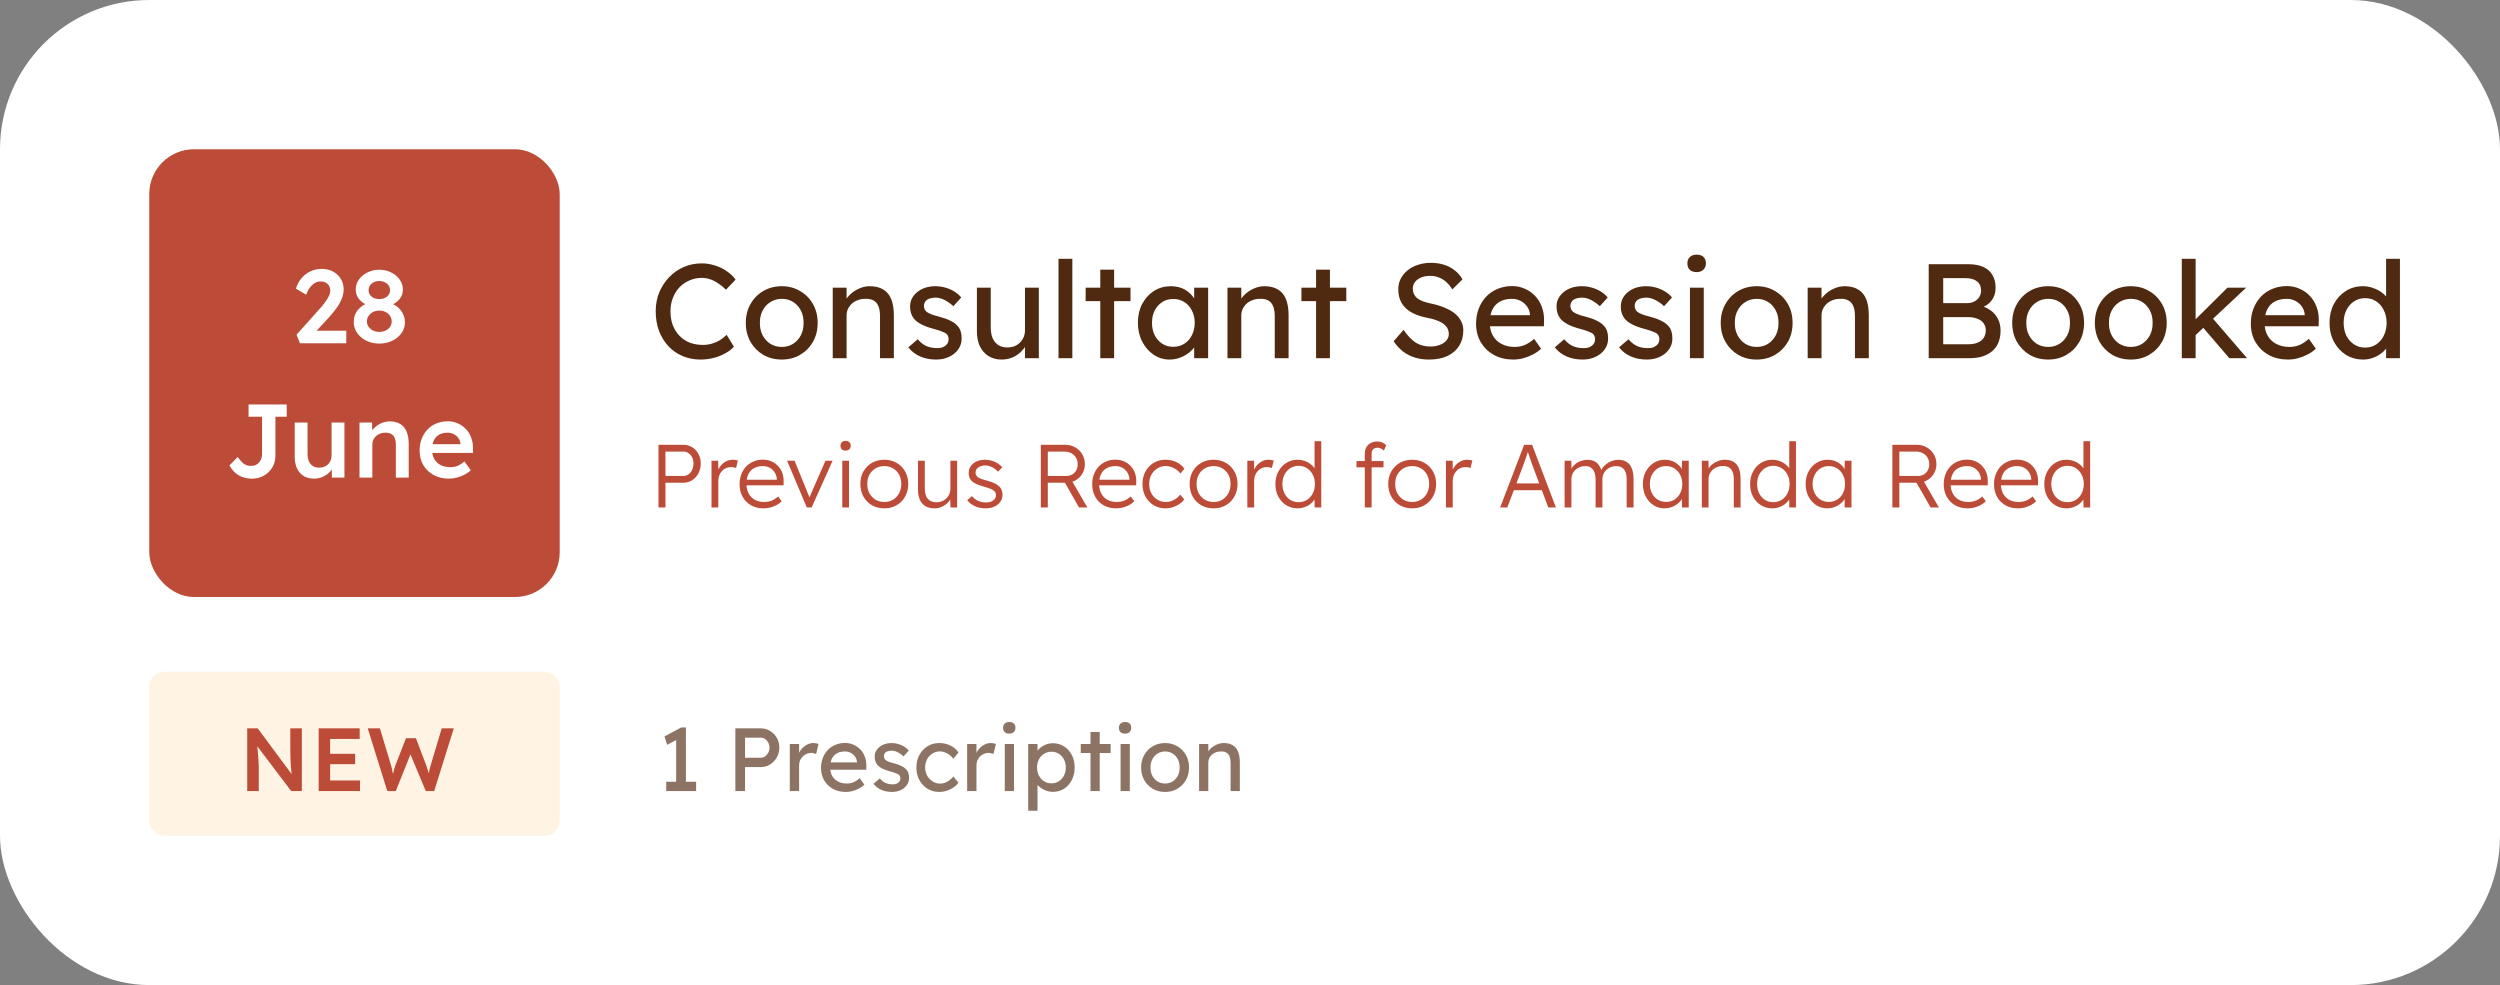
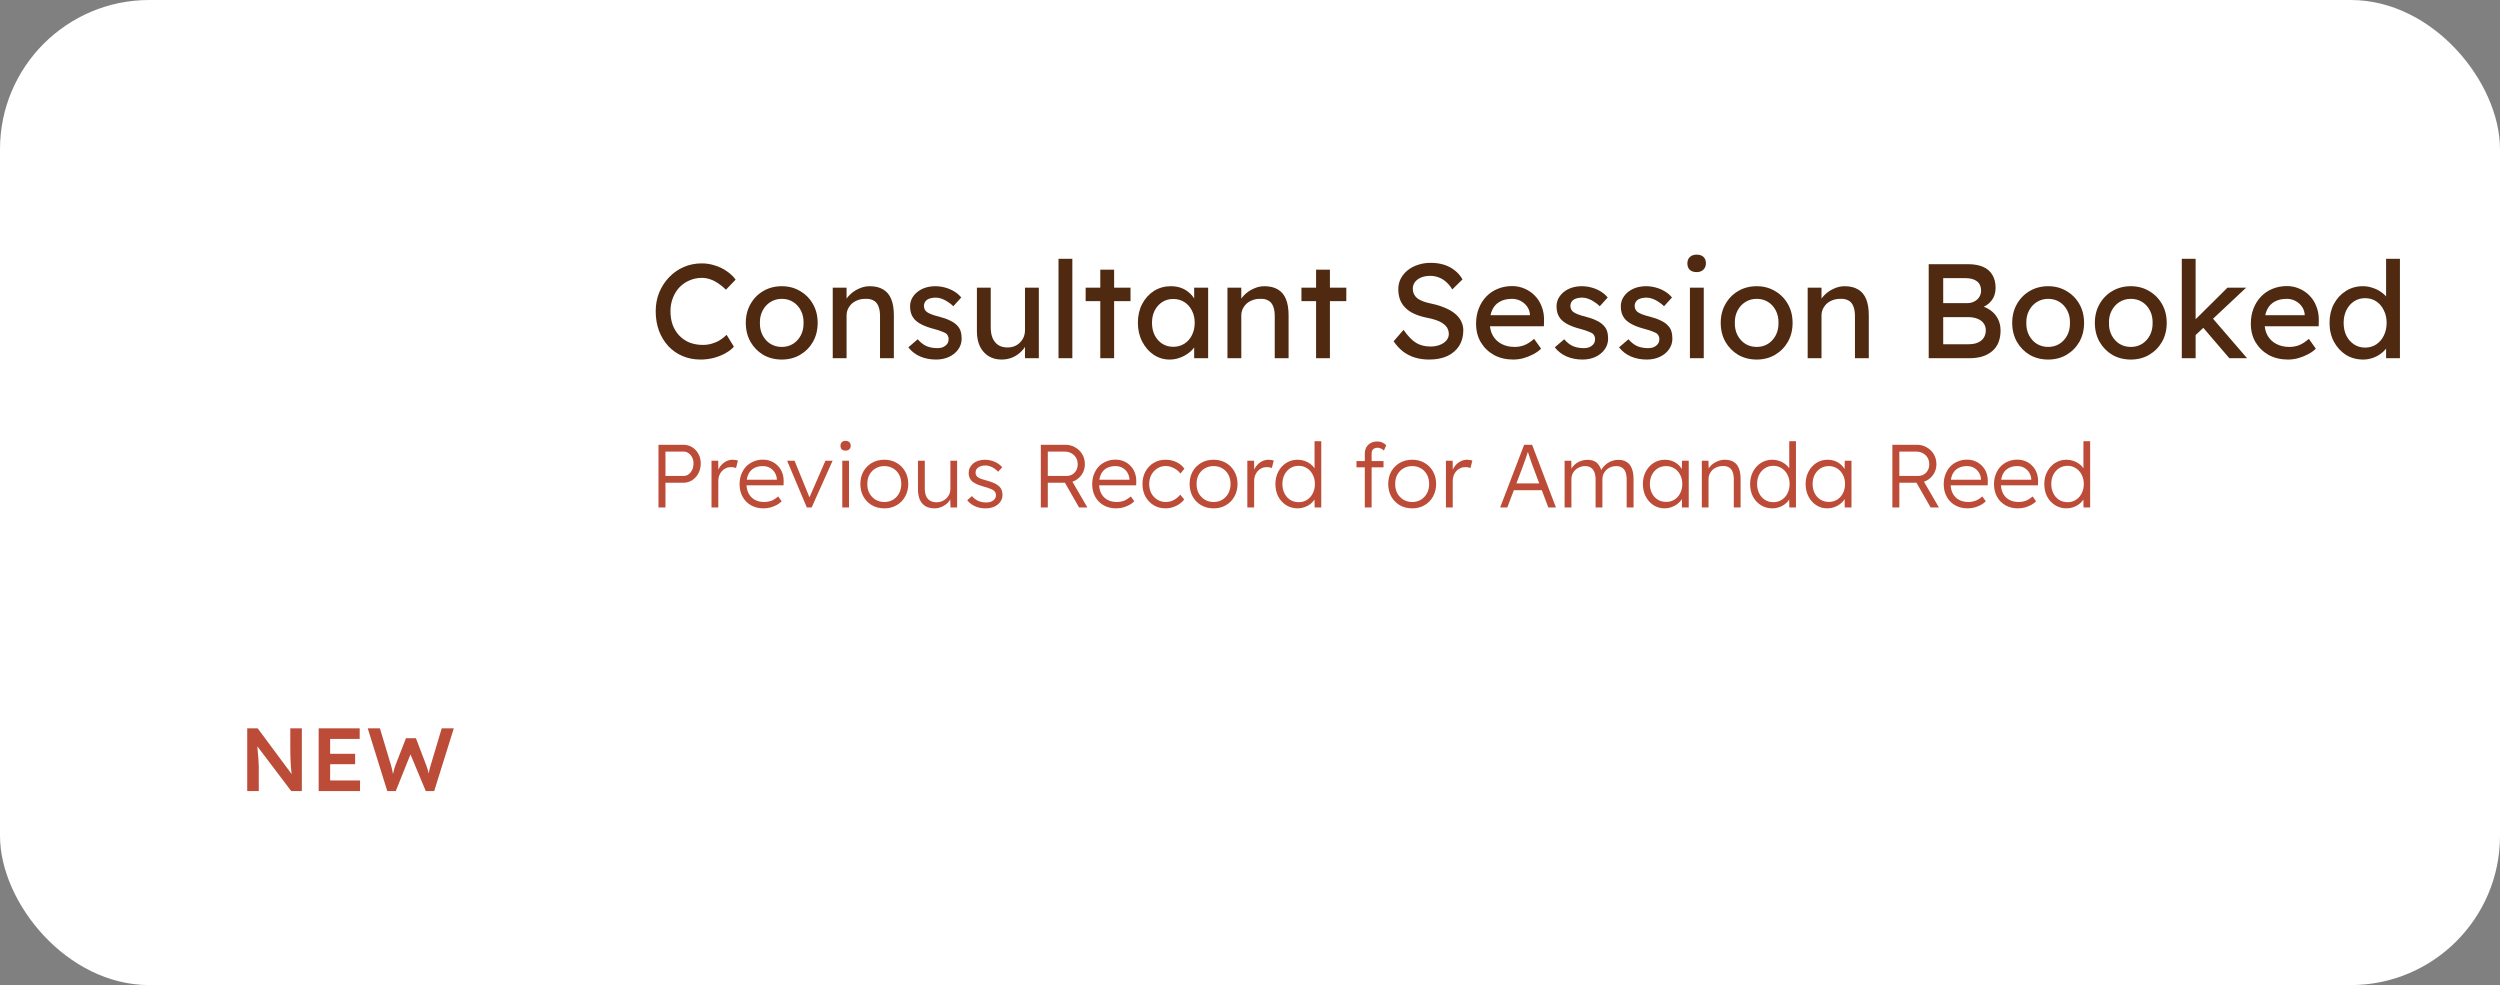
<svg xmlns="http://www.w3.org/2000/svg" width="335" height="132" viewBox="0 0 335 132" fill="none">
  <rect x="0" y="0" width="335" height="132" fill="#808080" stroke="none" />
  <rect width="335" height="132" rx="20" fill="white" />
-   <rect x="20" y="90" width="55" height="22" rx="2" fill="#FFF4E4" />
-   <path d="M33.128 106V97.6H34.532L39.404 104.164L39.14 104.212C39.108 103.988 39.08 103.76 39.056 103.528C39.032 103.288 39.008 103.04 38.984 102.784C38.968 102.528 38.952 102.26 38.936 101.98C38.928 101.7 38.92 101.408 38.912 101.104C38.904 100.792 38.9 100.464 38.9 100.12V97.6H40.448V106H39.02L34.124 99.532L34.436 99.448C34.476 99.896 34.508 100.28 34.532 100.6C34.564 100.912 34.588 101.184 34.604 101.416C34.62 101.64 34.632 101.828 34.64 101.98C34.656 102.132 34.664 102.272 34.664 102.4C34.672 102.52 34.676 102.636 34.676 102.748V106H33.128ZM42.702 106V97.6H48.198V99.016H44.238V104.584H48.246V106H42.702ZM43.422 102.4V101.008H47.586V102.4H43.422ZM51.894 106L49.278 97.6H50.91L52.398 102.556C52.446 102.708 52.49 102.876 52.53 103.06C52.57 103.244 52.606 103.428 52.638 103.612C52.67 103.788 52.698 103.952 52.722 104.104C52.746 104.256 52.77 104.384 52.794 104.488L52.47 104.476C52.566 104.1 52.642 103.796 52.698 103.564C52.754 103.332 52.802 103.14 52.842 102.988C52.89 102.828 52.938 102.68 52.986 102.544L54.402 98.92H55.734L57.114 102.544C57.194 102.768 57.266 102.984 57.33 103.192C57.394 103.392 57.446 103.592 57.486 103.792C57.534 103.984 57.578 104.184 57.618 104.392L57.33 104.452C57.362 104.26 57.386 104.104 57.402 103.984C57.418 103.864 57.434 103.756 57.45 103.66C57.466 103.564 57.482 103.472 57.498 103.384C57.514 103.288 57.538 103.176 57.57 103.048C57.61 102.912 57.658 102.74 57.714 102.532L59.19 97.6H60.81L58.182 106H57.054L54.918 100.888L55.062 100.936L53.034 106H51.894Z" fill="#BC4C37" />
+   <path d="M33.128 106V97.6H34.532L39.404 104.164L39.14 104.212C39.108 103.988 39.08 103.76 39.056 103.528C39.032 103.288 39.008 103.04 38.984 102.784C38.968 102.528 38.952 102.26 38.936 101.98C38.928 101.7 38.92 101.408 38.912 101.104C38.904 100.792 38.9 100.464 38.9 100.12V97.6H40.448V106H39.02L34.124 99.532L34.436 99.448C34.476 99.896 34.508 100.28 34.532 100.6C34.564 100.912 34.588 101.184 34.604 101.416C34.62 101.64 34.632 101.828 34.64 101.98C34.656 102.132 34.664 102.272 34.664 102.4C34.672 102.52 34.676 102.636 34.676 102.748V106H33.128ZM42.702 106V97.6H48.198V99.016H44.238V104.584H48.246V106H42.702ZM43.422 102.4V101.008H47.586V102.4H43.422ZM51.894 106L49.278 97.6H50.91L52.398 102.556C52.446 102.708 52.49 102.876 52.53 103.06C52.57 103.244 52.606 103.428 52.638 103.612C52.67 103.788 52.698 103.952 52.722 104.104C52.746 104.256 52.77 104.384 52.794 104.488L52.47 104.476C52.566 104.1 52.642 103.796 52.698 103.564C52.754 103.332 52.802 103.14 52.842 102.988C52.89 102.828 52.938 102.68 52.986 102.544L54.402 98.92H55.734L57.114 102.544C57.194 102.768 57.266 102.984 57.33 103.192C57.394 103.392 57.446 103.592 57.486 103.792C57.534 103.984 57.578 104.184 57.618 104.392L57.33 104.452C57.362 104.26 57.386 104.104 57.402 103.984C57.418 103.864 57.434 103.756 57.45 103.66C57.466 103.564 57.482 103.472 57.498 103.384C57.514 103.288 57.538 103.176 57.57 103.048C57.61 102.912 57.658 102.74 57.714 102.532L59.19 97.6H60.81L58.182 106H57.054L54.918 100.888L55.062 100.936L53.034 106Z" fill="#BC4C37" />
  <path d="M93.876 48.18C93 48.18 92.196 48.024 91.464 47.712C90.732 47.4 90.096 46.956 89.556 46.38C89.016 45.792 88.596 45.102 88.296 44.31C88.008 43.518 87.864 42.648 87.864 41.7C87.864 40.8 88.02 39.966 88.332 39.198C88.656 38.418 89.1 37.734 89.664 37.146C90.228 36.558 90.882 36.102 91.626 35.778C92.37 35.454 93.174 35.292 94.038 35.292C94.65 35.292 95.244 35.388 95.82 35.58C96.408 35.76 96.936 36.018 97.404 36.354C97.884 36.678 98.274 37.05 98.574 37.47L97.278 38.82C96.93 38.472 96.576 38.184 96.216 37.956C95.868 37.716 95.508 37.536 95.136 37.416C94.776 37.296 94.41 37.236 94.038 37.236C93.45 37.236 92.898 37.35 92.382 37.578C91.878 37.794 91.434 38.1 91.05 38.496C90.678 38.892 90.384 39.366 90.168 39.918C89.952 40.458 89.844 41.052 89.844 41.7C89.844 42.384 89.946 43.008 90.15 43.572C90.366 44.124 90.666 44.598 91.05 44.994C91.434 45.39 91.89 45.696 92.418 45.912C92.958 46.116 93.552 46.218 94.2 46.218C94.596 46.218 94.986 46.164 95.37 46.056C95.754 45.948 96.114 45.792 96.45 45.588C96.786 45.384 97.092 45.144 97.368 44.868L98.34 46.452C98.064 46.776 97.686 47.07 97.206 47.334C96.738 47.598 96.21 47.808 95.622 47.964C95.046 48.108 94.464 48.18 93.876 48.18ZM104.761 48.18C103.837 48.18 103.009 47.97 102.277 47.55C101.557 47.118 100.987 46.536 100.567 45.804C100.147 45.06 99.937 44.214 99.937 43.266C99.937 42.318 100.147 41.478 100.567 40.746C100.987 40.002 101.557 39.42 102.277 39C103.009 38.568 103.837 38.352 104.761 38.352C105.673 38.352 106.489 38.568 107.209 39C107.941 39.42 108.517 40.002 108.937 40.746C109.357 41.478 109.567 42.318 109.567 43.266C109.567 44.214 109.357 45.06 108.937 45.804C108.517 46.536 107.941 47.118 107.209 47.55C106.489 47.97 105.673 48.18 104.761 48.18ZM104.761 46.488C105.325 46.488 105.829 46.35 106.273 46.074C106.717 45.786 107.065 45.402 107.317 44.922C107.569 44.43 107.689 43.878 107.677 43.266C107.689 42.642 107.569 42.09 107.317 41.61C107.065 41.118 106.717 40.734 106.273 40.458C105.829 40.182 105.325 40.044 104.761 40.044C104.197 40.044 103.687 40.188 103.231 40.476C102.787 40.752 102.439 41.136 102.187 41.628C101.935 42.108 101.815 42.654 101.827 43.266C101.815 43.878 101.935 44.43 102.187 44.922C102.439 45.402 102.787 45.786 103.231 46.074C103.687 46.35 104.197 46.488 104.761 46.488ZM111.587 48V38.55H113.441V40.494L113.117 40.71C113.237 40.29 113.471 39.906 113.819 39.558C114.167 39.198 114.581 38.91 115.061 38.694C115.541 38.466 116.033 38.352 116.537 38.352C117.257 38.352 117.857 38.496 118.337 38.784C118.817 39.06 119.177 39.486 119.417 40.062C119.657 40.638 119.777 41.364 119.777 42.24V48H117.923V42.366C117.923 41.826 117.851 41.382 117.707 41.034C117.563 40.674 117.341 40.416 117.041 40.26C116.741 40.092 116.369 40.02 115.925 40.044C115.565 40.044 115.235 40.104 114.935 40.224C114.635 40.332 114.371 40.488 114.143 40.692C113.927 40.896 113.753 41.136 113.621 41.412C113.501 41.676 113.441 41.964 113.441 42.276V48H112.523C112.367 48 112.211 48 112.055 48C111.899 48 111.743 48 111.587 48ZM125.442 48.18C124.65 48.18 123.936 48.042 123.3 47.766C122.664 47.49 122.136 47.082 121.716 46.542L122.976 45.462C123.336 45.882 123.726 46.188 124.146 46.38C124.578 46.56 125.064 46.65 125.604 46.65C125.82 46.65 126.018 46.626 126.198 46.578C126.39 46.518 126.552 46.434 126.684 46.326C126.828 46.218 126.936 46.092 127.008 45.948C127.08 45.792 127.116 45.624 127.116 45.444C127.116 45.132 127.002 44.88 126.774 44.688C126.654 44.604 126.462 44.514 126.198 44.418C125.946 44.31 125.616 44.202 125.208 44.094C124.512 43.914 123.942 43.71 123.498 43.482C123.054 43.254 122.712 42.996 122.472 42.708C122.292 42.48 122.16 42.234 122.076 41.97C121.992 41.694 121.95 41.394 121.95 41.07C121.95 40.674 122.034 40.314 122.202 39.99C122.382 39.654 122.622 39.366 122.922 39.126C123.234 38.874 123.594 38.682 124.002 38.55C124.422 38.418 124.866 38.352 125.334 38.352C125.778 38.352 126.216 38.412 126.648 38.532C127.092 38.652 127.5 38.826 127.872 39.054C128.244 39.282 128.556 39.552 128.808 39.864L127.746 41.034C127.518 40.806 127.266 40.608 126.99 40.44C126.726 40.26 126.456 40.122 126.18 40.026C125.904 39.93 125.652 39.882 125.424 39.882C125.172 39.882 124.944 39.906 124.74 39.954C124.536 40.002 124.362 40.074 124.218 40.17C124.086 40.266 123.984 40.386 123.912 40.53C123.84 40.674 123.804 40.836 123.804 41.016C123.816 41.172 123.852 41.322 123.912 41.466C123.984 41.598 124.08 41.712 124.2 41.808C124.332 41.904 124.53 42.006 124.794 42.114C125.058 42.222 125.394 42.324 125.802 42.42C126.402 42.576 126.894 42.75 127.278 42.942C127.674 43.122 127.986 43.332 128.214 43.572C128.454 43.8 128.622 44.064 128.718 44.364C128.814 44.664 128.862 45 128.862 45.372C128.862 45.912 128.706 46.398 128.394 46.83C128.094 47.25 127.686 47.58 127.17 47.82C126.654 48.06 126.078 48.18 125.442 48.18ZM134.217 48.18C133.545 48.18 132.957 48.024 132.453 47.712C131.961 47.4 131.577 46.962 131.301 46.398C131.037 45.834 130.905 45.162 130.905 44.382V38.55H132.759V43.878C132.759 44.43 132.843 44.91 133.011 45.318C133.191 45.714 133.443 46.02 133.767 46.236C134.103 46.452 134.505 46.56 134.973 46.56C135.321 46.56 135.639 46.506 135.927 46.398C136.215 46.278 136.461 46.116 136.665 45.912C136.881 45.708 137.049 45.462 137.169 45.174C137.289 44.886 137.349 44.574 137.349 44.238V38.55H139.203V48H137.349V46.02L137.673 45.804C137.529 46.248 137.283 46.65 136.935 47.01C136.599 47.37 136.197 47.658 135.729 47.874C135.261 48.078 134.757 48.18 134.217 48.18ZM141.84 48V34.68H143.694V48H141.84ZM147.439 48V36.138H149.293V48H147.439ZM145.477 40.35V38.55H151.489V40.35H145.477ZM156.725 48.18C155.945 48.18 155.231 47.964 154.583 47.532C153.947 47.1 153.437 46.512 153.053 45.768C152.669 45.024 152.477 44.184 152.477 43.248C152.477 42.3 152.669 41.46 153.053 40.728C153.449 39.984 153.977 39.402 154.637 38.982C155.309 38.562 156.059 38.352 156.887 38.352C157.379 38.352 157.829 38.424 158.237 38.568C158.645 38.712 158.999 38.916 159.299 39.18C159.611 39.432 159.863 39.726 160.055 40.062C160.259 40.398 160.385 40.758 160.433 41.142L160.019 40.998V38.55H161.891V48H160.019V45.75L160.451 45.624C160.379 45.948 160.229 46.266 160.001 46.578C159.785 46.878 159.503 47.148 159.155 47.388C158.819 47.628 158.441 47.82 158.021 47.964C157.613 48.108 157.181 48.18 156.725 48.18ZM157.211 46.47C157.775 46.47 158.273 46.332 158.705 46.056C159.137 45.78 159.473 45.402 159.713 44.922C159.965 44.43 160.091 43.872 160.091 43.248C160.091 42.636 159.965 42.09 159.713 41.61C159.473 41.13 159.137 40.752 158.705 40.476C158.273 40.2 157.775 40.062 157.211 40.062C156.659 40.062 156.167 40.2 155.735 40.476C155.315 40.752 154.979 41.13 154.727 41.61C154.487 42.09 154.367 42.636 154.367 43.248C154.367 43.872 154.487 44.43 154.727 44.922C154.979 45.402 155.315 45.78 155.735 46.056C156.167 46.332 156.659 46.47 157.211 46.47ZM164.48 48V38.55H166.334V40.494L166.01 40.71C166.13 40.29 166.364 39.906 166.712 39.558C167.06 39.198 167.474 38.91 167.954 38.694C168.434 38.466 168.926 38.352 169.43 38.352C170.15 38.352 170.75 38.496 171.23 38.784C171.71 39.06 172.07 39.486 172.31 40.062C172.55 40.638 172.67 41.364 172.67 42.24V48H170.816V42.366C170.816 41.826 170.744 41.382 170.6 41.034C170.456 40.674 170.234 40.416 169.934 40.26C169.634 40.092 169.262 40.02 168.818 40.044C168.458 40.044 168.128 40.104 167.828 40.224C167.528 40.332 167.264 40.488 167.036 40.692C166.82 40.896 166.646 41.136 166.514 41.412C166.394 41.676 166.334 41.964 166.334 42.276V48H165.416C165.26 48 165.104 48 164.948 48C164.792 48 164.636 48 164.48 48ZM176.355 48V36.138H178.209V48H176.355ZM174.393 40.35V38.55H180.405V40.35H174.393ZM191.494 48.18C190.81 48.18 190.174 48.09 189.586 47.91C189.01 47.73 188.482 47.46 188.002 47.1C187.534 46.728 187.114 46.272 186.742 45.732L188.074 44.202C188.662 45.042 189.226 45.624 189.766 45.948C190.306 46.272 190.948 46.434 191.692 46.434C192.148 46.434 192.562 46.362 192.934 46.218C193.306 46.074 193.6 45.876 193.816 45.624C194.032 45.372 194.14 45.084 194.14 44.76C194.14 44.544 194.104 44.34 194.032 44.148C193.96 43.956 193.846 43.782 193.69 43.626C193.546 43.47 193.354 43.326 193.114 43.194C192.886 43.062 192.616 42.948 192.304 42.852C191.992 42.744 191.632 42.654 191.224 42.582C190.576 42.45 190.012 42.276 189.532 42.06C189.052 41.844 188.65 41.574 188.326 41.25C188.002 40.926 187.762 40.56 187.606 40.152C187.45 39.732 187.372 39.264 187.372 38.748C187.372 38.244 187.48 37.776 187.696 37.344C187.924 36.912 188.23 36.54 188.614 36.228C189.01 35.904 189.472 35.658 190 35.49C190.528 35.31 191.098 35.22 191.71 35.22C192.358 35.22 192.952 35.304 193.492 35.472C194.032 35.64 194.512 35.892 194.932 36.228C195.352 36.552 195.7 36.954 195.976 37.434L194.608 38.784C194.368 38.388 194.098 38.058 193.798 37.794C193.498 37.518 193.168 37.314 192.808 37.182C192.448 37.038 192.064 36.966 191.656 36.966C191.188 36.966 190.78 37.038 190.432 37.182C190.084 37.326 189.808 37.53 189.604 37.794C189.412 38.046 189.316 38.346 189.316 38.694C189.316 38.946 189.364 39.18 189.46 39.396C189.556 39.6 189.7 39.786 189.892 39.954C190.096 40.11 190.366 40.254 190.702 40.386C191.038 40.506 191.44 40.614 191.908 40.71C192.568 40.854 193.156 41.04 193.672 41.268C194.188 41.484 194.626 41.742 194.986 42.042C195.346 42.342 195.616 42.678 195.796 43.05C195.988 43.422 196.084 43.824 196.084 44.256C196.084 45.06 195.898 45.756 195.526 46.344C195.154 46.932 194.626 47.388 193.942 47.712C193.258 48.024 192.442 48.18 191.494 48.18ZM202.78 48.18C201.808 48.18 200.944 47.976 200.188 47.568C199.444 47.148 198.856 46.578 198.424 45.858C198.004 45.138 197.794 44.31 197.794 43.374C197.794 42.63 197.914 41.952 198.154 41.34C198.394 40.728 198.724 40.2 199.144 39.756C199.576 39.3 200.086 38.952 200.674 38.712C201.274 38.46 201.922 38.334 202.618 38.334C203.23 38.334 203.8 38.454 204.328 38.694C204.856 38.922 205.312 39.24 205.696 39.648C206.092 40.056 206.392 40.542 206.596 41.106C206.812 41.658 206.914 42.264 206.902 42.924L206.884 43.716H199.162L198.748 42.24H205.282L205.012 42.546V42.114C204.976 41.718 204.844 41.364 204.616 41.052C204.388 40.74 204.1 40.494 203.752 40.314C203.404 40.134 203.026 40.044 202.618 40.044C201.97 40.044 201.424 40.17 200.98 40.422C200.536 40.662 200.2 41.022 199.972 41.502C199.744 41.97 199.63 42.552 199.63 43.248C199.63 43.908 199.768 44.484 200.044 44.976C200.32 45.456 200.71 45.828 201.214 46.092C201.718 46.356 202.3 46.488 202.96 46.488C203.428 46.488 203.86 46.41 204.256 46.254C204.664 46.098 205.102 45.816 205.57 45.408L206.506 46.722C206.218 47.01 205.864 47.262 205.444 47.478C205.036 47.694 204.598 47.868 204.13 48C203.674 48.12 203.224 48.18 202.78 48.18ZM212.067 48.18C211.275 48.18 210.561 48.042 209.925 47.766C209.289 47.49 208.761 47.082 208.341 46.542L209.601 45.462C209.961 45.882 210.351 46.188 210.771 46.38C211.203 46.56 211.689 46.65 212.229 46.65C212.445 46.65 212.643 46.626 212.823 46.578C213.015 46.518 213.177 46.434 213.309 46.326C213.453 46.218 213.561 46.092 213.633 45.948C213.705 45.792 213.741 45.624 213.741 45.444C213.741 45.132 213.627 44.88 213.399 44.688C213.279 44.604 213.087 44.514 212.823 44.418C212.571 44.31 212.241 44.202 211.833 44.094C211.137 43.914 210.567 43.71 210.123 43.482C209.679 43.254 209.337 42.996 209.097 42.708C208.917 42.48 208.785 42.234 208.701 41.97C208.617 41.694 208.575 41.394 208.575 41.07C208.575 40.674 208.659 40.314 208.827 39.99C209.007 39.654 209.247 39.366 209.547 39.126C209.859 38.874 210.219 38.682 210.627 38.55C211.047 38.418 211.491 38.352 211.959 38.352C212.403 38.352 212.841 38.412 213.273 38.532C213.717 38.652 214.125 38.826 214.497 39.054C214.869 39.282 215.181 39.552 215.433 39.864L214.371 41.034C214.143 40.806 213.891 40.608 213.615 40.44C213.351 40.26 213.081 40.122 212.805 40.026C212.529 39.93 212.277 39.882 212.049 39.882C211.797 39.882 211.569 39.906 211.365 39.954C211.161 40.002 210.987 40.074 210.843 40.17C210.711 40.266 210.609 40.386 210.537 40.53C210.465 40.674 210.429 40.836 210.429 41.016C210.441 41.172 210.477 41.322 210.537 41.466C210.609 41.598 210.705 41.712 210.825 41.808C210.957 41.904 211.155 42.006 211.419 42.114C211.683 42.222 212.019 42.324 212.427 42.42C213.027 42.576 213.519 42.75 213.903 42.942C214.299 43.122 214.611 43.332 214.839 43.572C215.079 43.8 215.247 44.064 215.343 44.364C215.439 44.664 215.487 45 215.487 45.372C215.487 45.912 215.331 46.398 215.019 46.83C214.719 47.25 214.311 47.58 213.795 47.82C213.279 48.06 212.703 48.18 212.067 48.18ZM220.68 48.18C219.888 48.18 219.174 48.042 218.538 47.766C217.902 47.49 217.374 47.082 216.954 46.542L218.214 45.462C218.574 45.882 218.964 46.188 219.384 46.38C219.816 46.56 220.302 46.65 220.842 46.65C221.058 46.65 221.256 46.626 221.436 46.578C221.628 46.518 221.79 46.434 221.922 46.326C222.066 46.218 222.174 46.092 222.246 45.948C222.318 45.792 222.354 45.624 222.354 45.444C222.354 45.132 222.24 44.88 222.012 44.688C221.892 44.604 221.7 44.514 221.436 44.418C221.184 44.31 220.854 44.202 220.446 44.094C219.75 43.914 219.18 43.71 218.736 43.482C218.292 43.254 217.95 42.996 217.71 42.708C217.53 42.48 217.398 42.234 217.314 41.97C217.23 41.694 217.188 41.394 217.188 41.07C217.188 40.674 217.272 40.314 217.44 39.99C217.62 39.654 217.86 39.366 218.16 39.126C218.472 38.874 218.832 38.682 219.24 38.55C219.66 38.418 220.104 38.352 220.572 38.352C221.016 38.352 221.454 38.412 221.886 38.532C222.33 38.652 222.738 38.826 223.11 39.054C223.482 39.282 223.794 39.552 224.046 39.864L222.984 41.034C222.756 40.806 222.504 40.608 222.228 40.44C221.964 40.26 221.694 40.122 221.418 40.026C221.142 39.93 220.89 39.882 220.662 39.882C220.41 39.882 220.182 39.906 219.978 39.954C219.774 40.002 219.6 40.074 219.456 40.17C219.324 40.266 219.222 40.386 219.15 40.53C219.078 40.674 219.042 40.836 219.042 41.016C219.054 41.172 219.09 41.322 219.15 41.466C219.222 41.598 219.318 41.712 219.438 41.808C219.57 41.904 219.768 42.006 220.032 42.114C220.296 42.222 220.632 42.324 221.04 42.42C221.64 42.576 222.132 42.75 222.516 42.942C222.912 43.122 223.224 43.332 223.452 43.572C223.692 43.8 223.86 44.064 223.956 44.364C224.052 44.664 224.1 45 224.1 45.372C224.1 45.912 223.944 46.398 223.632 46.83C223.332 47.25 222.924 47.58 222.408 47.82C221.892 48.06 221.316 48.18 220.68 48.18ZM226.45 48V38.55H228.304V48H226.45ZM227.35 36.462C226.954 36.462 226.648 36.36 226.432 36.156C226.216 35.952 226.108 35.664 226.108 35.292C226.108 34.944 226.216 34.662 226.432 34.446C226.66 34.23 226.966 34.122 227.35 34.122C227.746 34.122 228.052 34.224 228.268 34.428C228.484 34.632 228.592 34.92 228.592 35.292C228.592 35.64 228.478 35.922 228.25 36.138C228.034 36.354 227.734 36.462 227.35 36.462ZM235.401 48.18C234.477 48.18 233.649 47.97 232.917 47.55C232.197 47.118 231.627 46.536 231.207 45.804C230.787 45.06 230.577 44.214 230.577 43.266C230.577 42.318 230.787 41.478 231.207 40.746C231.627 40.002 232.197 39.42 232.917 39C233.649 38.568 234.477 38.352 235.401 38.352C236.313 38.352 237.129 38.568 237.849 39C238.581 39.42 239.157 40.002 239.577 40.746C239.997 41.478 240.207 42.318 240.207 43.266C240.207 44.214 239.997 45.06 239.577 45.804C239.157 46.536 238.581 47.118 237.849 47.55C237.129 47.97 236.313 48.18 235.401 48.18ZM235.401 46.488C235.965 46.488 236.469 46.35 236.913 46.074C237.357 45.786 237.705 45.402 237.957 44.922C238.209 44.43 238.329 43.878 238.317 43.266C238.329 42.642 238.209 42.09 237.957 41.61C237.705 41.118 237.357 40.734 236.913 40.458C236.469 40.182 235.965 40.044 235.401 40.044C234.837 40.044 234.327 40.188 233.871 40.476C233.427 40.752 233.079 41.136 232.827 41.628C232.575 42.108 232.455 42.654 232.467 43.266C232.455 43.878 232.575 44.43 232.827 44.922C233.079 45.402 233.427 45.786 233.871 46.074C234.327 46.35 234.837 46.488 235.401 46.488ZM242.228 48V38.55H244.082V40.494L243.758 40.71C243.878 40.29 244.112 39.906 244.46 39.558C244.808 39.198 245.222 38.91 245.702 38.694C246.182 38.466 246.674 38.352 247.178 38.352C247.898 38.352 248.498 38.496 248.978 38.784C249.458 39.06 249.818 39.486 250.058 40.062C250.298 40.638 250.418 41.364 250.418 42.24V48H248.564V42.366C248.564 41.826 248.492 41.382 248.348 41.034C248.204 40.674 247.982 40.416 247.682 40.26C247.382 40.092 247.01 40.02 246.566 40.044C246.206 40.044 245.876 40.104 245.576 40.224C245.276 40.332 245.012 40.488 244.784 40.692C244.568 40.896 244.394 41.136 244.262 41.412C244.142 41.676 244.082 41.964 244.082 42.276V48H243.164C243.008 48 242.852 48 242.696 48C242.54 48 242.384 48 242.228 48ZM258.446 48V35.4H263.702C264.506 35.4 265.184 35.52 265.736 35.76C266.288 36 266.702 36.36 266.978 36.84C267.266 37.308 267.41 37.884 267.41 38.568C267.41 39.252 267.218 39.834 266.834 40.314C266.462 40.794 265.94 41.124 265.268 41.304V40.944C265.832 41.064 266.324 41.28 266.744 41.592C267.164 41.892 267.488 42.27 267.716 42.726C267.956 43.182 268.076 43.704 268.076 44.292C268.076 44.892 267.98 45.426 267.788 45.894C267.608 46.35 267.332 46.734 266.96 47.046C266.6 47.358 266.162 47.598 265.646 47.766C265.13 47.922 264.542 48 263.882 48H258.446ZM260.39 46.128H263.774C264.266 46.128 264.68 46.056 265.016 45.912C265.364 45.768 265.628 45.558 265.808 45.282C266 44.994 266.096 44.652 266.096 44.256C266.096 43.884 265.994 43.566 265.79 43.302C265.598 43.038 265.322 42.84 264.962 42.708C264.602 42.564 264.176 42.492 263.684 42.492H260.39V46.128ZM260.39 40.62H263.594C263.954 40.62 264.272 40.548 264.548 40.404C264.836 40.26 265.058 40.062 265.214 39.81C265.382 39.558 265.466 39.27 265.466 38.946C265.466 38.406 265.286 37.992 264.926 37.704C264.566 37.416 264.05 37.272 263.378 37.272H260.39V40.62ZM274.46 48.18C273.536 48.18 272.708 47.97 271.976 47.55C271.256 47.118 270.686 46.536 270.266 45.804C269.846 45.06 269.636 44.214 269.636 43.266C269.636 42.318 269.846 41.478 270.266 40.746C270.686 40.002 271.256 39.42 271.976 39C272.708 38.568 273.536 38.352 274.46 38.352C275.372 38.352 276.188 38.568 276.908 39C277.64 39.42 278.216 40.002 278.636 40.746C279.056 41.478 279.266 42.318 279.266 43.266C279.266 44.214 279.056 45.06 278.636 45.804C278.216 46.536 277.64 47.118 276.908 47.55C276.188 47.97 275.372 48.18 274.46 48.18ZM274.46 46.488C275.024 46.488 275.528 46.35 275.972 46.074C276.416 45.786 276.764 45.402 277.016 44.922C277.268 44.43 277.388 43.878 277.376 43.266C277.388 42.642 277.268 42.09 277.016 41.61C276.764 41.118 276.416 40.734 275.972 40.458C275.528 40.182 275.024 40.044 274.46 40.044C273.896 40.044 273.386 40.188 272.93 40.476C272.486 40.752 272.138 41.136 271.886 41.628C271.634 42.108 271.514 42.654 271.526 43.266C271.514 43.878 271.634 44.43 271.886 44.922C272.138 45.402 272.486 45.786 272.93 46.074C273.386 46.35 273.896 46.488 274.46 46.488ZM285.534 48.18C284.61 48.18 283.782 47.97 283.05 47.55C282.33 47.118 281.76 46.536 281.34 45.804C280.92 45.06 280.71 44.214 280.71 43.266C280.71 42.318 280.92 41.478 281.34 40.746C281.76 40.002 282.33 39.42 283.05 39C283.782 38.568 284.61 38.352 285.534 38.352C286.446 38.352 287.262 38.568 287.982 39C288.714 39.42 289.29 40.002 289.71 40.746C290.13 41.478 290.34 42.318 290.34 43.266C290.34 44.214 290.13 45.06 289.71 45.804C289.29 46.536 288.714 47.118 287.982 47.55C287.262 47.97 286.446 48.18 285.534 48.18ZM285.534 46.488C286.098 46.488 286.602 46.35 287.046 46.074C287.49 45.786 287.838 45.402 288.09 44.922C288.342 44.43 288.462 43.878 288.45 43.266C288.462 42.642 288.342 42.09 288.09 41.61C287.838 41.118 287.49 40.734 287.046 40.458C286.602 40.182 286.098 40.044 285.534 40.044C284.97 40.044 284.46 40.188 284.004 40.476C283.56 40.752 283.212 41.136 282.96 41.628C282.708 42.108 282.588 42.654 282.6 43.266C282.588 43.878 282.708 44.43 282.96 44.922C283.212 45.402 283.56 45.786 284.004 46.074C284.46 46.35 284.97 46.488 285.534 46.488ZM294.052 45.048L293.962 43.032L298.48 38.55H300.982L294.052 45.048ZM292.36 48V34.68H294.214V48H292.36ZM298.732 48L295.168 43.842L296.482 42.636L301.108 48H298.732ZM306.597 48.18C305.625 48.18 304.761 47.976 304.005 47.568C303.261 47.148 302.673 46.578 302.241 45.858C301.821 45.138 301.611 44.31 301.611 43.374C301.611 42.63 301.731 41.952 301.971 41.34C302.211 40.728 302.541 40.2 302.961 39.756C303.393 39.3 303.903 38.952 304.491 38.712C305.091 38.46 305.739 38.334 306.435 38.334C307.047 38.334 307.617 38.454 308.145 38.694C308.673 38.922 309.129 39.24 309.513 39.648C309.909 40.056 310.209 40.542 310.413 41.106C310.629 41.658 310.731 42.264 310.719 42.924L310.701 43.716H302.979L302.565 42.24H309.099L308.829 42.546V42.114C308.793 41.718 308.661 41.364 308.433 41.052C308.205 40.74 307.917 40.494 307.569 40.314C307.221 40.134 306.843 40.044 306.435 40.044C305.787 40.044 305.241 40.17 304.797 40.422C304.353 40.662 304.017 41.022 303.789 41.502C303.561 41.97 303.447 42.552 303.447 43.248C303.447 43.908 303.585 44.484 303.861 44.976C304.137 45.456 304.527 45.828 305.031 46.092C305.535 46.356 306.117 46.488 306.777 46.488C307.245 46.488 307.677 46.41 308.073 46.254C308.481 46.098 308.919 45.816 309.387 45.408L310.323 46.722C310.035 47.01 309.681 47.262 309.261 47.478C308.853 47.694 308.415 47.868 307.947 48C307.491 48.12 307.041 48.18 306.597 48.18ZM316.676 48.18C315.812 48.18 315.038 47.97 314.354 47.55C313.682 47.118 313.148 46.536 312.752 45.804C312.356 45.06 312.158 44.214 312.158 43.266C312.158 42.318 312.35 41.478 312.734 40.746C313.13 40.002 313.664 39.42 314.336 39C315.008 38.568 315.77 38.352 316.622 38.352C317.09 38.352 317.54 38.43 317.972 38.586C318.416 38.73 318.812 38.934 319.16 39.198C319.508 39.45 319.778 39.732 319.97 40.044C320.174 40.344 320.276 40.65 320.276 40.962L319.736 40.998V34.68H321.59V48H319.736V45.75H320.096C320.096 46.038 320 46.326 319.808 46.614C319.616 46.89 319.358 47.148 319.034 47.388C318.722 47.628 318.356 47.82 317.936 47.964C317.528 48.108 317.108 48.18 316.676 48.18ZM316.928 46.578C317.492 46.578 317.99 46.434 318.422 46.146C318.854 45.858 319.19 45.468 319.43 44.976C319.682 44.472 319.808 43.902 319.808 43.266C319.808 42.63 319.682 42.066 319.43 41.574C319.19 41.07 318.854 40.674 318.422 40.386C317.99 40.098 317.492 39.954 316.928 39.954C316.364 39.954 315.866 40.098 315.434 40.386C315.002 40.674 314.66 41.07 314.408 41.574C314.168 42.066 314.048 42.63 314.048 43.266C314.048 43.902 314.168 44.472 314.408 44.976C314.66 45.468 315.002 45.858 315.434 46.146C315.866 46.434 316.364 46.578 316.928 46.578Z" fill="#4F2910" />
  <path d="M88.236 68V59.6H91.56C92 59.6 92.396 59.708 92.748 59.924C93.1 60.14 93.38 60.44 93.588 60.824C93.796 61.2 93.9 61.624 93.9 62.096C93.9 62.592 93.796 63.036 93.588 63.428C93.38 63.812 93.1 64.12 92.748 64.352C92.396 64.576 92 64.688 91.56 64.688H89.172V68H88.236ZM89.172 63.776H91.608C91.856 63.776 92.076 63.704 92.268 63.56C92.468 63.408 92.628 63.208 92.748 62.96C92.868 62.704 92.928 62.412 92.928 62.084C92.928 61.788 92.868 61.524 92.748 61.292C92.628 61.052 92.468 60.864 92.268 60.728C92.076 60.584 91.856 60.512 91.608 60.512H89.172V63.776ZM95.341 68V61.736H96.241L96.265 63.404L96.169 63.176C96.257 62.896 96.397 62.636 96.589 62.396C96.789 62.156 97.025 61.964 97.297 61.82C97.569 61.676 97.869 61.604 98.197 61.604C98.333 61.604 98.461 61.616 98.581 61.64C98.701 61.656 98.801 61.68 98.881 61.712L98.629 62.72C98.525 62.672 98.417 62.64 98.305 62.624C98.201 62.6 98.101 62.588 98.005 62.588C97.733 62.588 97.489 62.636 97.273 62.732C97.057 62.828 96.873 62.964 96.721 63.14C96.569 63.308 96.453 63.504 96.373 63.728C96.293 63.952 96.253 64.192 96.253 64.448V68H95.341ZM102.308 68.12C101.684 68.12 101.128 67.984 100.64 67.712C100.16 67.44 99.784 67.06 99.512 66.572C99.24 66.084 99.104 65.524 99.104 64.892C99.104 64.404 99.18 63.964 99.332 63.572C99.484 63.172 99.696 62.824 99.968 62.528C100.248 62.232 100.58 62.004 100.964 61.844C101.348 61.676 101.764 61.592 102.212 61.592C102.636 61.592 103.02 61.668 103.364 61.82C103.716 61.972 104.016 62.184 104.264 62.456C104.52 62.72 104.712 63.036 104.84 63.404C104.968 63.772 105.024 64.176 105.008 64.616L104.996 65.036H99.776L99.644 64.28H104.312L104.096 64.484V64.196C104.08 63.908 103.996 63.632 103.844 63.368C103.692 63.096 103.476 62.876 103.196 62.708C102.924 62.54 102.596 62.456 102.212 62.456C101.764 62.456 101.376 62.548 101.048 62.732C100.72 62.908 100.468 63.172 100.292 63.524C100.116 63.876 100.028 64.312 100.028 64.832C100.028 65.328 100.124 65.76 100.316 66.128C100.508 66.488 100.78 66.768 101.132 66.968C101.492 67.168 101.924 67.268 102.428 67.268C102.724 67.268 103.016 67.22 103.304 67.124C103.6 67.02 103.924 66.82 104.276 66.524L104.744 67.172C104.56 67.356 104.34 67.52 104.084 67.664C103.828 67.8 103.548 67.912 103.244 68C102.94 68.08 102.628 68.12 102.308 68.12ZM108.113 68L105.473 61.736H106.469L108.557 66.86L108.317 66.992L110.609 61.736H111.569L108.761 68H108.113ZM112.866 68V61.736H113.766V68H112.866ZM113.31 60.38C113.086 60.38 112.914 60.324 112.794 60.212C112.682 60.092 112.626 59.932 112.626 59.732C112.626 59.532 112.686 59.372 112.806 59.252C112.926 59.132 113.094 59.072 113.31 59.072C113.526 59.072 113.694 59.132 113.814 59.252C113.934 59.364 113.994 59.524 113.994 59.732C113.994 59.924 113.934 60.08 113.814 60.2C113.694 60.32 113.526 60.38 113.31 60.38ZM118.503 68.12C117.879 68.12 117.323 67.98 116.835 67.7C116.355 67.42 115.975 67.032 115.695 66.536C115.423 66.04 115.287 65.476 115.287 64.844C115.287 64.22 115.423 63.664 115.695 63.176C115.975 62.688 116.355 62.304 116.835 62.024C117.323 61.744 117.879 61.604 118.503 61.604C119.119 61.604 119.667 61.744 120.147 62.024C120.635 62.304 121.015 62.688 121.287 63.176C121.567 63.664 121.707 64.22 121.707 64.844C121.707 65.476 121.567 66.04 121.287 66.536C121.015 67.032 120.635 67.42 120.147 67.7C119.667 67.98 119.119 68.12 118.503 68.12ZM118.503 67.268C118.943 67.268 119.335 67.164 119.679 66.956C120.023 66.74 120.291 66.452 120.483 66.092C120.675 65.724 120.771 65.308 120.771 64.844C120.771 64.38 120.675 63.968 120.483 63.608C120.291 63.248 120.023 62.968 119.679 62.768C119.335 62.56 118.943 62.456 118.503 62.456C118.063 62.456 117.667 62.56 117.315 62.768C116.971 62.968 116.699 63.252 116.499 63.62C116.307 63.98 116.215 64.388 116.223 64.844C116.215 65.308 116.307 65.724 116.499 66.092C116.699 66.452 116.971 66.74 117.315 66.956C117.667 67.164 118.063 67.268 118.503 67.268ZM125.241 68.12C124.761 68.12 124.353 68.024 124.017 67.832C123.689 67.632 123.437 67.344 123.261 66.968C123.093 66.592 123.009 66.124 123.009 65.564V61.736H123.921V65.384C123.921 65.808 123.977 66.164 124.089 66.452C124.209 66.732 124.385 66.944 124.617 67.088C124.857 67.232 125.149 67.304 125.493 67.304C125.757 67.304 126.001 67.26 126.225 67.172C126.449 67.076 126.645 66.948 126.813 66.788C126.981 66.628 127.113 66.44 127.209 66.224C127.305 66.008 127.353 65.78 127.353 65.54V61.736H128.253V68H127.365L127.329 66.68L127.473 66.608C127.377 66.888 127.217 67.144 126.993 67.376C126.769 67.6 126.501 67.78 126.189 67.916C125.885 68.052 125.569 68.12 125.241 68.12ZM132.057 68.12C131.521 68.12 131.041 68.02 130.617 67.82C130.193 67.62 129.857 67.356 129.609 67.028L130.245 66.476C130.477 66.756 130.749 66.968 131.061 67.112C131.381 67.256 131.737 67.328 132.129 67.328C132.329 67.328 132.509 67.308 132.669 67.268C132.829 67.22 132.969 67.152 133.089 67.064C133.209 66.976 133.301 66.872 133.365 66.752C133.429 66.632 133.461 66.5 133.461 66.356C133.461 66.092 133.345 65.872 133.113 65.696C133.009 65.624 132.861 65.552 132.669 65.48C132.477 65.4 132.245 65.324 131.973 65.252C131.525 65.124 131.153 64.996 130.857 64.868C130.561 64.732 130.329 64.576 130.161 64.4C130.041 64.256 129.949 64.1 129.885 63.932C129.829 63.764 129.801 63.58 129.801 63.38C129.801 63.124 129.853 62.888 129.957 62.672C130.069 62.456 130.221 62.268 130.413 62.108C130.613 61.94 130.845 61.816 131.109 61.736C131.381 61.648 131.673 61.604 131.985 61.604C132.281 61.604 132.573 61.644 132.861 61.724C133.149 61.804 133.417 61.92 133.665 62.072C133.913 62.224 134.125 62.404 134.301 62.612L133.749 63.212C133.597 63.052 133.429 62.908 133.245 62.78C133.061 62.652 132.865 62.552 132.657 62.48C132.457 62.408 132.249 62.372 132.033 62.372C131.841 62.372 131.661 62.396 131.493 62.444C131.333 62.492 131.193 62.56 131.073 62.648C130.961 62.728 130.873 62.828 130.809 62.948C130.753 63.068 130.725 63.2 130.725 63.344C130.725 63.464 130.749 63.572 130.797 63.668C130.845 63.764 130.913 63.848 131.001 63.92C131.113 64.008 131.269 64.092 131.469 64.172C131.677 64.244 131.933 64.32 132.237 64.4C132.589 64.496 132.885 64.596 133.125 64.7C133.373 64.796 133.577 64.912 133.737 65.048C133.953 65.208 134.105 65.392 134.193 65.6C134.289 65.808 134.337 66.044 134.337 66.308C134.337 66.66 134.237 66.972 134.037 67.244C133.845 67.516 133.577 67.732 133.233 67.892C132.889 68.044 132.497 68.12 132.057 68.12ZM139.47 68V59.6H142.758C143.246 59.6 143.686 59.716 144.078 59.948C144.478 60.172 144.794 60.48 145.026 60.872C145.258 61.264 145.374 61.708 145.374 62.204C145.374 62.668 145.262 63.088 145.038 63.464C144.814 63.84 144.51 64.14 144.126 64.364C143.742 64.58 143.31 64.688 142.83 64.688H140.406V68H139.47ZM144.594 68L142.482 64.304L143.382 63.992L145.71 68H144.594ZM140.406 63.776H142.914C143.21 63.776 143.47 63.708 143.694 63.572C143.918 63.436 144.094 63.252 144.222 63.02C144.35 62.78 144.414 62.508 144.414 62.204C144.414 61.876 144.338 61.584 144.186 61.328C144.034 61.072 143.822 60.872 143.55 60.728C143.286 60.584 142.982 60.512 142.638 60.512H140.406V63.776ZM149.558 68.12C148.934 68.12 148.378 67.984 147.89 67.712C147.41 67.44 147.034 67.06 146.762 66.572C146.49 66.084 146.354 65.524 146.354 64.892C146.354 64.404 146.43 63.964 146.582 63.572C146.734 63.172 146.946 62.824 147.218 62.528C147.498 62.232 147.83 62.004 148.214 61.844C148.598 61.676 149.014 61.592 149.462 61.592C149.886 61.592 150.27 61.668 150.614 61.82C150.966 61.972 151.266 62.184 151.514 62.456C151.77 62.72 151.962 63.036 152.09 63.404C152.218 63.772 152.274 64.176 152.258 64.616L152.246 65.036H147.026L146.894 64.28H151.562L151.346 64.484V64.196C151.33 63.908 151.246 63.632 151.094 63.368C150.942 63.096 150.726 62.876 150.446 62.708C150.174 62.54 149.846 62.456 149.462 62.456C149.014 62.456 148.626 62.548 148.298 62.732C147.97 62.908 147.718 63.172 147.542 63.524C147.366 63.876 147.278 64.312 147.278 64.832C147.278 65.328 147.374 65.76 147.566 66.128C147.758 66.488 148.03 66.768 148.382 66.968C148.742 67.168 149.174 67.268 149.678 67.268C149.974 67.268 150.266 67.22 150.554 67.124C150.85 67.02 151.174 66.82 151.526 66.524L151.994 67.172C151.81 67.356 151.59 67.52 151.334 67.664C151.078 67.8 150.798 67.912 150.494 68C150.19 68.08 149.878 68.12 149.558 68.12ZM156.176 68.12C155.584 68.12 155.056 67.98 154.592 67.7C154.128 67.412 153.76 67.024 153.488 66.536C153.224 66.04 153.092 65.48 153.092 64.856C153.092 64.232 153.224 63.676 153.488 63.188C153.76 62.692 154.128 62.304 154.592 62.024C155.056 61.744 155.588 61.604 156.188 61.604C156.724 61.604 157.212 61.712 157.652 61.928C158.092 62.136 158.444 62.428 158.708 62.804L158.18 63.452C158.028 63.252 157.844 63.076 157.628 62.924C157.42 62.772 157.192 62.656 156.944 62.576C156.704 62.488 156.464 62.444 156.224 62.444C155.8 62.444 155.42 62.552 155.084 62.768C154.748 62.976 154.48 63.26 154.28 63.62C154.088 63.98 153.992 64.392 153.992 64.856C153.992 65.32 154.088 65.736 154.28 66.104C154.48 66.464 154.748 66.748 155.084 66.956C155.42 67.164 155.796 67.268 156.212 67.268C156.452 67.268 156.688 67.232 156.92 67.16C157.152 67.08 157.372 66.968 157.58 66.824C157.788 66.68 157.98 66.5 158.156 66.284L158.684 66.932C158.412 67.292 158.048 67.58 157.592 67.796C157.136 68.012 156.664 68.12 156.176 68.12ZM162.625 68.12C162.001 68.12 161.445 67.98 160.957 67.7C160.477 67.42 160.097 67.032 159.817 66.536C159.545 66.04 159.409 65.476 159.409 64.844C159.409 64.22 159.545 63.664 159.817 63.176C160.097 62.688 160.477 62.304 160.957 62.024C161.445 61.744 162.001 61.604 162.625 61.604C163.241 61.604 163.789 61.744 164.269 62.024C164.757 62.304 165.137 62.688 165.409 63.176C165.689 63.664 165.829 64.22 165.829 64.844C165.829 65.476 165.689 66.04 165.409 66.536C165.137 67.032 164.757 67.42 164.269 67.7C163.789 67.98 163.241 68.12 162.625 68.12ZM162.625 67.268C163.065 67.268 163.457 67.164 163.801 66.956C164.145 66.74 164.413 66.452 164.605 66.092C164.797 65.724 164.893 65.308 164.893 64.844C164.893 64.38 164.797 63.968 164.605 63.608C164.413 63.248 164.145 62.968 163.801 62.768C163.457 62.56 163.065 62.456 162.625 62.456C162.185 62.456 161.789 62.56 161.437 62.768C161.093 62.968 160.821 63.252 160.621 63.62C160.429 63.98 160.337 64.388 160.345 64.844C160.337 65.308 160.429 65.724 160.621 66.092C160.821 66.452 161.093 66.74 161.437 66.956C161.789 67.164 162.185 67.268 162.625 67.268ZM167.142 68V61.736H168.042L168.066 63.404L167.97 63.176C168.058 62.896 168.198 62.636 168.39 62.396C168.59 62.156 168.826 61.964 169.098 61.82C169.37 61.676 169.67 61.604 169.998 61.604C170.134 61.604 170.262 61.616 170.382 61.64C170.502 61.656 170.602 61.68 170.682 61.712L170.43 62.72C170.326 62.672 170.218 62.64 170.106 62.624C170.002 62.6 169.902 62.588 169.806 62.588C169.534 62.588 169.29 62.636 169.074 62.732C168.858 62.828 168.674 62.964 168.522 63.14C168.37 63.308 168.254 63.504 168.174 63.728C168.094 63.952 168.054 64.192 168.054 64.448V68H167.142ZM173.893 68.12C173.325 68.12 172.813 67.98 172.357 67.7C171.909 67.42 171.553 67.036 171.289 66.548C171.033 66.052 170.905 65.492 170.905 64.868C170.905 64.236 171.037 63.676 171.301 63.188C171.565 62.692 171.921 62.304 172.369 62.024C172.817 61.744 173.321 61.604 173.881 61.604C174.193 61.604 174.493 61.652 174.781 61.748C175.077 61.844 175.341 61.98 175.573 62.156C175.805 62.324 175.997 62.52 176.149 62.744C176.301 62.96 176.393 63.188 176.425 63.428L176.149 63.332V59.12H177.049V68H176.161L176.137 66.44L176.365 66.356C176.333 66.58 176.241 66.8 176.089 67.016C175.945 67.224 175.761 67.412 175.537 67.58C175.313 67.748 175.057 67.88 174.769 67.976C174.489 68.072 174.197 68.12 173.893 68.12ZM174.025 67.292C174.441 67.292 174.813 67.188 175.141 66.98C175.469 66.772 175.725 66.484 175.909 66.116C176.101 65.748 176.197 65.328 176.197 64.856C176.197 64.384 176.101 63.968 175.909 63.608C175.725 63.24 175.469 62.952 175.141 62.744C174.813 62.528 174.441 62.42 174.025 62.42C173.593 62.42 173.213 62.528 172.885 62.744C172.565 62.952 172.309 63.24 172.117 63.608C171.933 63.968 171.841 64.384 171.841 64.856C171.841 65.32 171.933 65.736 172.117 66.104C172.301 66.472 172.557 66.764 172.885 66.98C173.213 67.188 173.593 67.292 174.025 67.292ZM182.885 68V60.764C182.885 60.452 182.953 60.176 183.089 59.936C183.225 59.696 183.417 59.508 183.665 59.372C183.921 59.228 184.217 59.156 184.553 59.156C184.809 59.156 185.037 59.204 185.237 59.3C185.445 59.388 185.617 59.512 185.753 59.672L185.441 60.38C185.313 60.244 185.173 60.148 185.021 60.092C184.877 60.028 184.737 59.996 184.601 59.996C184.425 59.996 184.277 60.028 184.157 60.092C184.037 60.148 183.945 60.236 183.881 60.356C183.825 60.468 183.797 60.604 183.797 60.764V68H183.377C183.289 68 183.205 68 183.125 68C183.045 68 182.965 68 182.885 68ZM181.769 62.624V61.784H185.393V62.624H181.769ZM189.238 68.12C188.614 68.12 188.058 67.98 187.57 67.7C187.09 67.42 186.71 67.032 186.43 66.536C186.158 66.04 186.022 65.476 186.022 64.844C186.022 64.22 186.158 63.664 186.43 63.176C186.71 62.688 187.09 62.304 187.57 62.024C188.058 61.744 188.614 61.604 189.238 61.604C189.854 61.604 190.402 61.744 190.882 62.024C191.37 62.304 191.75 62.688 192.022 63.176C192.302 63.664 192.442 64.22 192.442 64.844C192.442 65.476 192.302 66.04 192.022 66.536C191.75 67.032 191.37 67.42 190.882 67.7C190.402 67.98 189.854 68.12 189.238 68.12ZM189.238 67.268C189.678 67.268 190.07 67.164 190.414 66.956C190.758 66.74 191.026 66.452 191.218 66.092C191.41 65.724 191.506 65.308 191.506 64.844C191.506 64.38 191.41 63.968 191.218 63.608C191.026 63.248 190.758 62.968 190.414 62.768C190.07 62.56 189.678 62.456 189.238 62.456C188.798 62.456 188.402 62.56 188.05 62.768C187.706 62.968 187.434 63.252 187.234 63.62C187.042 63.98 186.95 64.388 186.958 64.844C186.95 65.308 187.042 65.724 187.234 66.092C187.434 66.452 187.706 66.74 188.05 66.956C188.402 67.164 188.798 67.268 189.238 67.268ZM193.755 68V61.736H194.655L194.679 63.404L194.583 63.176C194.671 62.896 194.811 62.636 195.003 62.396C195.203 62.156 195.439 61.964 195.711 61.82C195.983 61.676 196.283 61.604 196.611 61.604C196.747 61.604 196.875 61.616 196.995 61.64C197.115 61.656 197.215 61.68 197.295 61.712L197.043 62.72C196.939 62.672 196.831 62.64 196.719 62.624C196.615 62.6 196.515 62.588 196.419 62.588C196.147 62.588 195.903 62.636 195.687 62.732C195.471 62.828 195.287 62.964 195.135 63.14C194.983 63.308 194.867 63.504 194.787 63.728C194.707 63.952 194.667 64.192 194.667 64.448V68H193.755ZM201.019 68L204.235 59.6H205.303L208.495 68H207.475L205.423 62.552C205.367 62.4 205.303 62.224 205.231 62.024C205.167 61.816 205.095 61.604 205.015 61.388C204.943 61.164 204.871 60.948 204.799 60.74C204.735 60.532 204.675 60.348 204.619 60.188H204.859C204.795 60.388 204.727 60.592 204.655 60.8C204.591 61 204.523 61.204 204.451 61.412C204.379 61.612 204.307 61.812 204.235 62.012C204.163 62.212 204.091 62.412 204.019 62.612L201.979 68H201.019ZM202.387 65.684L202.735 64.772H206.707L207.091 65.684H202.387ZM209.657 68V61.736H210.557L210.581 63.164L210.401 63.224C210.465 62.984 210.569 62.768 210.713 62.576C210.865 62.376 211.045 62.204 211.253 62.06C211.461 61.916 211.689 61.808 211.937 61.736C212.185 61.656 212.445 61.616 212.717 61.616C213.045 61.616 213.337 61.672 213.593 61.784C213.857 61.888 214.077 62.072 214.253 62.336C214.437 62.592 214.577 62.932 214.673 63.356L214.457 63.248L214.541 63.044C214.621 62.86 214.737 62.684 214.889 62.516C215.049 62.34 215.229 62.184 215.429 62.048C215.637 61.912 215.861 61.808 216.101 61.736C216.349 61.656 216.601 61.616 216.857 61.616C217.297 61.616 217.669 61.712 217.973 61.904C218.277 62.088 218.505 62.372 218.657 62.756C218.817 63.14 218.897 63.628 218.897 64.22V68H217.973V64.268C217.973 63.852 217.921 63.512 217.817 63.248C217.713 62.984 217.557 62.788 217.349 62.66C217.149 62.524 216.893 62.456 216.581 62.456C216.309 62.456 216.057 62.504 215.825 62.6C215.601 62.688 215.405 62.816 215.237 62.984C215.077 63.144 214.949 63.328 214.853 63.536C214.765 63.744 214.721 63.968 214.721 64.208V68H213.809V64.256C213.809 63.856 213.753 63.524 213.641 63.26C213.537 62.996 213.381 62.796 213.173 62.66C212.965 62.524 212.709 62.456 212.405 62.456C212.141 62.456 211.897 62.504 211.673 62.6C211.449 62.688 211.253 62.812 211.085 62.972C210.925 63.132 210.797 63.316 210.701 63.524C210.613 63.732 210.569 63.956 210.569 64.196V68H209.657ZM223.051 68.12C222.507 68.12 222.015 67.98 221.575 67.7C221.135 67.412 220.787 67.024 220.531 66.536C220.275 66.04 220.147 65.48 220.147 64.856C220.147 64.224 220.279 63.664 220.543 63.176C220.807 62.688 221.159 62.304 221.599 62.024C222.047 61.744 222.547 61.604 223.099 61.604C223.427 61.604 223.731 61.652 224.011 61.748C224.291 61.844 224.539 61.98 224.755 62.156C224.979 62.324 225.163 62.524 225.307 62.756C225.459 62.98 225.563 63.224 225.619 63.488L225.355 63.356L225.391 61.736H226.291V68H225.379V66.464L225.619 66.308C225.563 66.548 225.455 66.78 225.295 67.004C225.135 67.22 224.939 67.412 224.707 67.58C224.483 67.748 224.227 67.88 223.939 67.976C223.659 68.072 223.363 68.12 223.051 68.12ZM223.255 67.256C223.671 67.256 224.043 67.156 224.371 66.956C224.699 66.748 224.955 66.464 225.139 66.104C225.331 65.736 225.427 65.32 225.427 64.856C225.427 64.392 225.331 63.98 225.139 63.62C224.955 63.26 224.699 62.976 224.371 62.768C224.043 62.56 223.671 62.456 223.255 62.456C222.831 62.456 222.455 62.56 222.127 62.768C221.807 62.976 221.551 63.26 221.359 63.62C221.175 63.98 221.083 64.392 221.083 64.856C221.083 65.312 221.175 65.724 221.359 66.092C221.543 66.452 221.799 66.736 222.127 66.944C222.455 67.152 222.831 67.256 223.255 67.256ZM228.044 68V61.736H228.932L228.968 63.044L228.824 63.104C228.904 62.832 229.06 62.584 229.292 62.36C229.524 62.136 229.8 61.956 230.12 61.82C230.448 61.676 230.784 61.604 231.128 61.604C231.592 61.604 231.98 61.696 232.292 61.88C232.604 62.064 232.84 62.348 233 62.732C233.16 63.116 233.24 63.604 233.24 64.196V68H232.328V64.244C232.328 63.828 232.272 63.488 232.16 63.224C232.056 62.952 231.892 62.752 231.668 62.624C231.444 62.496 231.168 62.436 230.84 62.444C230.568 62.444 230.316 62.492 230.084 62.588C229.852 62.676 229.652 62.8 229.484 62.96C229.316 63.12 229.184 63.304 229.088 63.512C228.992 63.72 228.944 63.944 228.944 64.184V68H228.5C228.444 68 228.38 68 228.308 68C228.236 68 228.148 68 228.044 68ZM237.502 68.12C236.934 68.12 236.422 67.98 235.966 67.7C235.518 67.42 235.162 67.036 234.898 66.548C234.642 66.052 234.514 65.492 234.514 64.868C234.514 64.236 234.646 63.676 234.91 63.188C235.174 62.692 235.53 62.304 235.978 62.024C236.426 61.744 236.93 61.604 237.49 61.604C237.802 61.604 238.102 61.652 238.39 61.748C238.686 61.844 238.95 61.98 239.182 62.156C239.414 62.324 239.606 62.52 239.758 62.744C239.91 62.96 240.002 63.188 240.034 63.428L239.758 63.332V59.12H240.658V68H239.77L239.746 66.44L239.974 66.356C239.942 66.58 239.85 66.8 239.698 67.016C239.554 67.224 239.37 67.412 239.146 67.58C238.922 67.748 238.666 67.88 238.378 67.976C238.098 68.072 237.806 68.12 237.502 68.12ZM237.634 67.292C238.05 67.292 238.422 67.188 238.75 66.98C239.078 66.772 239.334 66.484 239.518 66.116C239.71 65.748 239.806 65.328 239.806 64.856C239.806 64.384 239.71 63.968 239.518 63.608C239.334 63.24 239.078 62.952 238.75 62.744C238.422 62.528 238.05 62.42 237.634 62.42C237.202 62.42 236.822 62.528 236.494 62.744C236.174 62.952 235.918 63.24 235.726 63.608C235.542 63.968 235.45 64.384 235.45 64.856C235.45 65.32 235.542 65.736 235.726 66.104C235.91 66.472 236.166 66.764 236.494 66.98C236.822 67.188 237.202 67.292 237.634 67.292ZM244.859 68.12C244.315 68.12 243.823 67.98 243.383 67.7C242.943 67.412 242.595 67.024 242.339 66.536C242.083 66.04 241.955 65.48 241.955 64.856C241.955 64.224 242.087 63.664 242.351 63.176C242.615 62.688 242.967 62.304 243.407 62.024C243.855 61.744 244.355 61.604 244.907 61.604C245.235 61.604 245.539 61.652 245.819 61.748C246.099 61.844 246.347 61.98 246.563 62.156C246.787 62.324 246.971 62.524 247.115 62.756C247.267 62.98 247.371 63.224 247.427 63.488L247.163 63.356L247.199 61.736H248.099V68H247.187V66.464L247.427 66.308C247.371 66.548 247.263 66.78 247.103 67.004C246.943 67.22 246.747 67.412 246.515 67.58C246.291 67.748 246.035 67.88 245.747 67.976C245.467 68.072 245.171 68.12 244.859 68.12ZM245.063 67.256C245.479 67.256 245.851 67.156 246.179 66.956C246.507 66.748 246.763 66.464 246.947 66.104C247.139 65.736 247.235 65.32 247.235 64.856C247.235 64.392 247.139 63.98 246.947 63.62C246.763 63.26 246.507 62.976 246.179 62.768C245.851 62.56 245.479 62.456 245.063 62.456C244.639 62.456 244.263 62.56 243.935 62.768C243.615 62.976 243.359 63.26 243.167 63.62C242.983 63.98 242.891 64.392 242.891 64.856C242.891 65.312 242.983 65.724 243.167 66.092C243.351 66.452 243.607 66.736 243.935 66.944C244.263 67.152 244.639 67.256 245.063 67.256ZM253.576 68V59.6H256.864C257.352 59.6 257.792 59.716 258.184 59.948C258.584 60.172 258.9 60.48 259.132 60.872C259.364 61.264 259.48 61.708 259.48 62.204C259.48 62.668 259.368 63.088 259.144 63.464C258.92 63.84 258.616 64.14 258.232 64.364C257.848 64.58 257.416 64.688 256.936 64.688H254.512V68H253.576ZM258.7 68L256.588 64.304L257.488 63.992L259.816 68H258.7ZM254.512 63.776H257.02C257.316 63.776 257.576 63.708 257.8 63.572C258.024 63.436 258.2 63.252 258.328 63.02C258.456 62.78 258.52 62.508 258.52 62.204C258.52 61.876 258.444 61.584 258.292 61.328C258.14 61.072 257.928 60.872 257.656 60.728C257.392 60.584 257.088 60.512 256.744 60.512H254.512V63.776ZM263.663 68.12C263.039 68.12 262.483 67.984 261.995 67.712C261.515 67.44 261.139 67.06 260.867 66.572C260.595 66.084 260.459 65.524 260.459 64.892C260.459 64.404 260.535 63.964 260.687 63.572C260.839 63.172 261.051 62.824 261.323 62.528C261.603 62.232 261.935 62.004 262.319 61.844C262.703 61.676 263.119 61.592 263.567 61.592C263.991 61.592 264.375 61.668 264.719 61.82C265.071 61.972 265.371 62.184 265.619 62.456C265.875 62.72 266.067 63.036 266.195 63.404C266.323 63.772 266.379 64.176 266.363 64.616L266.351 65.036H261.131L260.999 64.28H265.667L265.451 64.484V64.196C265.435 63.908 265.351 63.632 265.199 63.368C265.047 63.096 264.831 62.876 264.551 62.708C264.279 62.54 263.951 62.456 263.567 62.456C263.119 62.456 262.731 62.548 262.403 62.732C262.075 62.908 261.823 63.172 261.647 63.524C261.471 63.876 261.383 64.312 261.383 64.832C261.383 65.328 261.479 65.76 261.671 66.128C261.863 66.488 262.135 66.768 262.487 66.968C262.847 67.168 263.279 67.268 263.783 67.268C264.079 67.268 264.371 67.22 264.659 67.124C264.955 67.02 265.279 66.82 265.631 66.524L266.099 67.172C265.915 67.356 265.695 67.52 265.439 67.664C265.183 67.8 264.903 67.912 264.599 68C264.295 68.08 263.983 68.12 263.663 68.12ZM270.402 68.12C269.778 68.12 269.222 67.984 268.734 67.712C268.254 67.44 267.878 67.06 267.606 66.572C267.334 66.084 267.198 65.524 267.198 64.892C267.198 64.404 267.274 63.964 267.426 63.572C267.578 63.172 267.79 62.824 268.062 62.528C268.342 62.232 268.674 62.004 269.058 61.844C269.442 61.676 269.858 61.592 270.306 61.592C270.73 61.592 271.114 61.668 271.458 61.82C271.81 61.972 272.11 62.184 272.358 62.456C272.614 62.72 272.806 63.036 272.934 63.404C273.062 63.772 273.118 64.176 273.102 64.616L273.09 65.036H267.87L267.738 64.28H272.406L272.19 64.484V64.196C272.174 63.908 272.09 63.632 271.938 63.368C271.786 63.096 271.57 62.876 271.29 62.708C271.018 62.54 270.69 62.456 270.306 62.456C269.858 62.456 269.47 62.548 269.142 62.732C268.814 62.908 268.562 63.172 268.386 63.524C268.21 63.876 268.122 64.312 268.122 64.832C268.122 65.328 268.218 65.76 268.41 66.128C268.602 66.488 268.874 66.768 269.226 66.968C269.586 67.168 270.018 67.268 270.522 67.268C270.818 67.268 271.11 67.22 271.398 67.124C271.694 67.02 272.018 66.82 272.37 66.524L272.838 67.172C272.654 67.356 272.434 67.52 272.178 67.664C271.922 67.8 271.642 67.912 271.338 68C271.034 68.08 270.722 68.12 270.402 68.12ZM276.924 68.12C276.356 68.12 275.844 67.98 275.388 67.7C274.94 67.42 274.584 67.036 274.32 66.548C274.064 66.052 273.936 65.492 273.936 64.868C273.936 64.236 274.068 63.676 274.332 63.188C274.596 62.692 274.952 62.304 275.4 62.024C275.848 61.744 276.352 61.604 276.912 61.604C277.224 61.604 277.524 61.652 277.812 61.748C278.108 61.844 278.372 61.98 278.604 62.156C278.836 62.324 279.028 62.52 279.18 62.744C279.332 62.96 279.424 63.188 279.456 63.428L279.18 63.332V59.12H280.08V68H279.192L279.168 66.44L279.396 66.356C279.364 66.58 279.272 66.8 279.12 67.016C278.976 67.224 278.792 67.412 278.568 67.58C278.344 67.748 278.088 67.88 277.8 67.976C277.52 68.072 277.228 68.12 276.924 68.12ZM277.056 67.292C277.472 67.292 277.844 67.188 278.172 66.98C278.5 66.772 278.756 66.484 278.94 66.116C279.132 65.748 279.228 65.328 279.228 64.856C279.228 64.384 279.132 63.968 278.94 63.608C278.756 63.24 278.5 62.952 278.172 62.744C277.844 62.528 277.472 62.42 277.056 62.42C276.624 62.42 276.244 62.528 275.916 62.744C275.596 62.952 275.34 63.24 275.148 63.608C274.964 63.968 274.872 64.384 274.872 64.856C274.872 65.32 274.964 65.736 275.148 66.104C275.332 66.472 275.588 66.764 275.916 66.98C276.244 67.188 276.624 67.292 277.056 67.292Z" fill="#BC4C37" />
-   <path opacity="0.65" d="M90.604 105.412V98.596L91.048 98.932L89.392 99.808L89.044 98.68L91.288 97.48H91.912V105.412H90.604ZM89.272 106V104.752H93.28V106H89.272ZM98.539 106V97.6H101.959C102.415 97.6 102.827 97.716 103.195 97.948C103.571 98.172 103.871 98.48 104.095 98.872C104.319 99.264 104.431 99.7 104.431 100.18C104.431 100.66 104.319 101.096 104.095 101.488C103.871 101.88 103.571 102.196 103.195 102.436C102.827 102.668 102.415 102.784 101.959 102.784H99.835V106H98.539ZM99.835 101.536H101.935C102.151 101.536 102.347 101.476 102.523 101.356C102.699 101.228 102.839 101.064 102.943 100.864C103.055 100.656 103.111 100.428 103.111 100.18C103.111 99.932 103.055 99.708 102.943 99.508C102.839 99.308 102.699 99.148 102.523 99.028C102.347 98.908 102.151 98.848 101.935 98.848H99.835V101.536ZM105.833 106V99.7H107.081V101.68L106.961 101.2C107.049 100.896 107.197 100.62 107.405 100.372C107.621 100.124 107.865 99.928 108.137 99.784C108.417 99.64 108.705 99.568 109.001 99.568C109.137 99.568 109.265 99.58 109.385 99.604C109.513 99.628 109.613 99.656 109.685 99.688L109.361 101.032C109.265 100.992 109.157 100.96 109.037 100.936C108.925 100.904 108.813 100.888 108.701 100.888C108.485 100.888 108.277 100.932 108.077 101.02C107.885 101.1 107.713 101.216 107.561 101.368C107.417 101.512 107.301 101.684 107.213 101.884C107.125 102.076 107.081 102.288 107.081 102.52V106H105.833ZM113.343 106.12C112.695 106.12 112.119 105.984 111.615 105.712C111.119 105.432 110.727 105.052 110.439 104.572C110.159 104.092 110.019 103.54 110.019 102.916C110.019 102.42 110.099 101.968 110.259 101.56C110.419 101.152 110.639 100.8 110.919 100.504C111.207 100.2 111.547 99.968 111.939 99.808C112.339 99.64 112.771 99.556 113.235 99.556C113.643 99.556 114.023 99.636 114.375 99.796C114.727 99.948 115.031 100.16 115.287 100.432C115.551 100.704 115.751 101.028 115.887 101.404C116.031 101.772 116.099 102.176 116.091 102.616L116.079 103.144H110.931L110.655 102.16H115.011L114.831 102.364V102.076C114.807 101.812 114.719 101.576 114.567 101.368C114.415 101.16 114.223 100.996 113.991 100.876C113.759 100.756 113.507 100.696 113.235 100.696C112.803 100.696 112.439 100.78 112.143 100.948C111.847 101.108 111.623 101.348 111.471 101.668C111.319 101.98 111.243 102.368 111.243 102.832C111.243 103.272 111.335 103.656 111.519 103.984C111.703 104.304 111.963 104.552 112.299 104.728C112.635 104.904 113.023 104.992 113.463 104.992C113.775 104.992 114.063 104.94 114.327 104.836C114.599 104.732 114.891 104.544 115.203 104.272L115.827 105.148C115.635 105.34 115.399 105.508 115.119 105.652C114.847 105.796 114.555 105.912 114.243 106C113.939 106.08 113.639 106.12 113.343 106.12ZM119.534 106.12C119.006 106.12 118.53 106.028 118.106 105.844C117.682 105.66 117.33 105.388 117.05 105.028L117.89 104.308C118.13 104.588 118.39 104.792 118.67 104.92C118.958 105.04 119.282 105.1 119.642 105.1C119.786 105.1 119.918 105.084 120.038 105.052C120.166 105.012 120.274 104.956 120.362 104.884C120.458 104.812 120.53 104.728 120.578 104.632C120.626 104.528 120.65 104.416 120.65 104.296C120.65 104.088 120.574 103.92 120.422 103.792C120.342 103.736 120.214 103.676 120.038 103.612C119.87 103.54 119.65 103.468 119.378 103.396C118.914 103.276 118.534 103.14 118.238 102.988C117.942 102.836 117.714 102.664 117.554 102.472C117.434 102.32 117.346 102.156 117.29 101.98C117.234 101.796 117.206 101.596 117.206 101.38C117.206 101.116 117.262 100.876 117.374 100.66C117.494 100.436 117.654 100.244 117.854 100.084C118.062 99.916 118.302 99.788 118.574 99.7C118.854 99.612 119.15 99.568 119.462 99.568C119.758 99.568 120.05 99.608 120.338 99.688C120.634 99.768 120.906 99.884 121.154 100.036C121.402 100.188 121.61 100.368 121.778 100.576L121.07 101.356C120.918 101.204 120.75 101.072 120.566 100.96C120.39 100.84 120.21 100.748 120.026 100.684C119.842 100.62 119.674 100.588 119.522 100.588C119.354 100.588 119.202 100.604 119.066 100.636C118.93 100.668 118.814 100.716 118.718 100.78C118.63 100.844 118.562 100.924 118.514 101.02C118.466 101.116 118.442 101.224 118.442 101.344C118.45 101.448 118.474 101.548 118.514 101.644C118.562 101.732 118.626 101.808 118.706 101.872C118.794 101.936 118.926 102.004 119.102 102.076C119.278 102.148 119.502 102.216 119.774 102.28C120.174 102.384 120.502 102.5 120.758 102.628C121.022 102.748 121.23 102.888 121.382 103.048C121.542 103.2 121.654 103.376 121.718 103.576C121.782 103.776 121.814 104 121.814 104.248C121.814 104.608 121.71 104.932 121.502 105.22C121.302 105.5 121.03 105.72 120.686 105.88C120.342 106.04 119.958 106.12 119.534 106.12ZM125.853 106.12C125.269 106.12 124.745 105.976 124.281 105.688C123.825 105.4 123.461 105.008 123.189 104.512C122.925 104.016 122.793 103.46 122.793 102.844C122.793 102.228 122.925 101.672 123.189 101.176C123.461 100.68 123.825 100.288 124.281 100C124.745 99.712 125.269 99.568 125.853 99.568C126.413 99.568 126.921 99.684 127.377 99.916C127.841 100.14 128.193 100.448 128.433 100.84L127.749 101.68C127.621 101.496 127.457 101.328 127.257 101.176C127.057 101.024 126.845 100.904 126.621 100.816C126.397 100.728 126.181 100.684 125.973 100.684C125.589 100.684 125.245 100.78 124.941 100.972C124.645 101.156 124.409 101.412 124.233 101.74C124.057 102.068 123.969 102.436 123.969 102.844C123.969 103.252 124.061 103.62 124.245 103.948C124.429 104.268 124.673 104.524 124.977 104.716C125.281 104.908 125.617 105.004 125.985 105.004C126.201 105.004 126.409 104.968 126.609 104.896C126.817 104.824 127.017 104.716 127.209 104.572C127.401 104.428 127.581 104.252 127.749 104.044L128.433 104.884C128.177 105.244 127.809 105.54 127.329 105.772C126.857 106.004 126.365 106.12 125.853 106.12ZM129.598 106V99.7H130.846V101.68L130.726 101.2C130.814 100.896 130.962 100.62 131.17 100.372C131.386 100.124 131.63 99.928 131.902 99.784C132.182 99.64 132.47 99.568 132.766 99.568C132.902 99.568 133.03 99.58 133.15 99.604C133.278 99.628 133.378 99.656 133.45 99.688L133.126 101.032C133.03 100.992 132.922 100.96 132.802 100.936C132.69 100.904 132.578 100.888 132.466 100.888C132.25 100.888 132.042 100.932 131.842 101.02C131.65 101.1 131.478 101.216 131.326 101.368C131.182 101.512 131.066 101.684 130.978 101.884C130.89 102.076 130.846 102.288 130.846 102.52V106H129.598ZM134.642 106V99.7H135.878V106H134.642ZM135.242 98.308C134.978 98.308 134.774 98.24 134.63 98.104C134.486 97.968 134.414 97.776 134.414 97.528C134.414 97.296 134.486 97.108 134.63 96.964C134.782 96.82 134.986 96.748 135.242 96.748C135.506 96.748 135.71 96.816 135.854 96.952C135.998 97.088 136.07 97.28 136.07 97.528C136.07 97.76 135.994 97.948 135.842 98.092C135.698 98.236 135.498 98.308 135.242 98.308ZM137.778 108.64V99.7H139.026V101.14L138.834 101.032C138.882 100.792 139.018 100.564 139.242 100.348C139.466 100.124 139.738 99.944 140.058 99.808C140.386 99.664 140.722 99.592 141.066 99.592C141.634 99.592 142.138 99.732 142.578 100.012C143.018 100.292 143.366 100.676 143.622 101.164C143.878 101.652 144.006 102.212 144.006 102.844C144.006 103.468 143.878 104.028 143.622 104.524C143.374 105.012 143.03 105.4 142.59 105.688C142.15 105.968 141.654 106.108 141.102 106.108C140.734 106.108 140.378 106.036 140.034 105.892C139.69 105.74 139.398 105.548 139.158 105.316C138.918 105.084 138.77 104.844 138.714 104.596L139.026 104.428V108.64H137.778ZM140.898 104.968C141.266 104.968 141.594 104.876 141.882 104.692C142.17 104.508 142.398 104.256 142.566 103.936C142.734 103.616 142.818 103.252 142.818 102.844C142.818 102.436 142.734 102.076 142.566 101.764C142.406 101.444 142.182 101.192 141.894 101.008C141.606 100.824 141.274 100.732 140.898 100.732C140.522 100.732 140.19 100.824 139.902 101.008C139.614 101.184 139.386 101.432 139.218 101.752C139.05 102.072 138.966 102.436 138.966 102.844C138.966 103.252 139.05 103.616 139.218 103.936C139.386 104.256 139.614 104.508 139.902 104.692C140.19 104.876 140.522 104.968 140.898 104.968ZM146.128 106V98.092H147.364V106H146.128ZM144.82 100.9V99.7H148.828V100.9H144.82ZM150.158 106V99.7H151.394V106H150.158ZM150.758 98.308C150.494 98.308 150.29 98.24 150.146 98.104C150.002 97.968 149.93 97.776 149.93 97.528C149.93 97.296 150.002 97.108 150.146 96.964C150.298 96.82 150.502 96.748 150.758 96.748C151.022 96.748 151.226 96.816 151.37 96.952C151.514 97.088 151.586 97.28 151.586 97.528C151.586 97.76 151.51 97.948 151.358 98.092C151.214 98.236 151.014 98.308 150.758 98.308ZM156.126 106.12C155.51 106.12 154.958 105.98 154.47 105.7C153.99 105.412 153.61 105.024 153.33 104.536C153.05 104.04 152.91 103.476 152.91 102.844C152.91 102.212 153.05 101.652 153.33 101.164C153.61 100.668 153.99 100.28 154.47 100C154.958 99.712 155.51 99.568 156.126 99.568C156.734 99.568 157.278 99.712 157.758 100C158.246 100.28 158.63 100.668 158.91 101.164C159.19 101.652 159.33 102.212 159.33 102.844C159.33 103.476 159.19 104.04 158.91 104.536C158.63 105.024 158.246 105.412 157.758 105.7C157.278 105.98 156.734 106.12 156.126 106.12ZM156.126 104.992C156.502 104.992 156.838 104.9 157.134 104.716C157.43 104.524 157.662 104.268 157.83 103.948C157.998 103.62 158.078 103.252 158.07 102.844C158.078 102.428 157.998 102.06 157.83 101.74C157.662 101.412 157.43 101.156 157.134 100.972C156.838 100.788 156.502 100.696 156.126 100.696C155.75 100.696 155.41 100.792 155.106 100.984C154.81 101.168 154.578 101.424 154.41 101.752C154.242 102.072 154.162 102.436 154.17 102.844C154.162 103.252 154.242 103.62 154.41 103.948C154.578 104.268 154.81 104.524 155.106 104.716C155.41 104.9 155.75 104.992 156.126 104.992ZM160.677 106V99.7H161.913V100.996L161.697 101.14C161.777 100.86 161.933 100.604 162.165 100.372C162.397 100.132 162.673 99.94 162.993 99.796C163.313 99.644 163.641 99.568 163.977 99.568C164.457 99.568 164.857 99.664 165.177 99.856C165.497 100.04 165.737 100.324 165.897 100.708C166.057 101.092 166.137 101.576 166.137 102.16V106H164.901V102.244C164.901 101.884 164.853 101.588 164.757 101.356C164.661 101.116 164.513 100.944 164.313 100.84C164.113 100.728 163.865 100.68 163.569 100.696C163.329 100.696 163.109 100.736 162.909 100.816C162.709 100.888 162.533 100.992 162.381 101.128C162.237 101.264 162.121 101.424 162.033 101.608C161.953 101.784 161.913 101.976 161.913 102.184V106H161.301C161.197 106 161.093 106 160.989 106C160.885 106 160.781 106 160.677 106Z" fill="#4F2910" />
-   <rect x="20" y="20" width="55" height="60" rx="6" fill="#BC4C37" />
  <path d="M40.197 46L39.736 44.852L42.675 41.562C42.843 41.394 43.016 41.203 43.194 40.988C43.371 40.764 43.539 40.535 43.697 40.302C43.865 40.059 44.001 39.826 44.103 39.602C44.206 39.369 44.258 39.154 44.258 38.958C44.258 38.706 44.202 38.487 44.09 38.3C43.987 38.113 43.837 37.969 43.642 37.866C43.446 37.763 43.203 37.712 42.913 37.712C42.661 37.712 42.414 37.787 42.172 37.936C41.938 38.076 41.719 38.281 41.514 38.552C41.318 38.813 41.154 39.126 41.023 39.49L39.651 38.678C39.819 38.137 40.072 37.67 40.407 37.278C40.753 36.877 41.154 36.569 41.611 36.354C42.078 36.139 42.582 36.032 43.123 36.032C43.684 36.032 44.183 36.149 44.621 36.382C45.06 36.615 45.406 36.937 45.657 37.348C45.919 37.759 46.05 38.239 46.05 38.79C46.05 38.995 46.026 39.21 45.98 39.434C45.933 39.649 45.858 39.877 45.755 40.12C45.662 40.353 45.536 40.601 45.377 40.862C45.219 41.114 45.028 41.38 44.803 41.66C44.589 41.94 44.342 42.234 44.062 42.542L41.836 44.964L41.556 44.32H46.4V46H40.197ZM50.821 46.042C50.196 46.042 49.622 45.916 49.099 45.664C48.586 45.403 48.175 45.057 47.867 44.628C47.559 44.189 47.405 43.704 47.405 43.172C47.405 42.855 47.447 42.561 47.531 42.29C47.625 42.019 47.755 41.777 47.923 41.562C48.101 41.347 48.311 41.156 48.553 40.988C48.805 40.811 49.09 40.657 49.407 40.526L49.295 40.918C49.053 40.815 48.829 40.694 48.623 40.554C48.427 40.414 48.255 40.255 48.105 40.078C47.965 39.891 47.858 39.695 47.783 39.49C47.709 39.275 47.671 39.051 47.671 38.818C47.671 38.314 47.811 37.861 48.091 37.46C48.381 37.059 48.763 36.741 49.239 36.508C49.715 36.265 50.243 36.144 50.821 36.144C51.409 36.144 51.941 36.265 52.417 36.508C52.893 36.741 53.271 37.059 53.551 37.46C53.841 37.861 53.985 38.314 53.985 38.818C53.985 39.051 53.948 39.275 53.873 39.49C53.799 39.695 53.691 39.887 53.551 40.064C53.421 40.232 53.253 40.391 53.047 40.54C52.842 40.68 52.604 40.806 52.333 40.918L52.263 40.582C52.562 40.685 52.833 40.82 53.075 40.988C53.318 41.156 53.528 41.352 53.705 41.576C53.883 41.8 54.018 42.047 54.111 42.318C54.214 42.589 54.265 42.873 54.265 43.172C54.265 43.713 54.111 44.203 53.803 44.642C53.495 45.071 53.08 45.412 52.557 45.664C52.044 45.916 51.465 46.042 50.821 46.042ZM50.821 44.474C51.139 44.474 51.423 44.413 51.675 44.292C51.927 44.171 52.123 44.007 52.263 43.802C52.413 43.597 52.487 43.359 52.487 43.088C52.487 42.799 52.413 42.547 52.263 42.332C52.123 42.108 51.927 41.935 51.675 41.814C51.423 41.683 51.139 41.618 50.821 41.618C50.513 41.618 50.233 41.683 49.981 41.814C49.739 41.935 49.543 42.108 49.393 42.332C49.244 42.547 49.169 42.799 49.169 43.088C49.169 43.349 49.244 43.583 49.393 43.788C49.543 43.993 49.739 44.161 49.981 44.292C50.233 44.413 50.513 44.474 50.821 44.474ZM50.821 40.078C51.101 40.078 51.349 40.027 51.563 39.924C51.787 39.821 51.96 39.681 52.081 39.504C52.203 39.327 52.263 39.121 52.263 38.888C52.263 38.645 52.203 38.435 52.081 38.258C51.96 38.071 51.787 37.927 51.563 37.824C51.349 37.712 51.101 37.656 50.821 37.656C50.551 37.656 50.303 37.712 50.079 37.824C49.865 37.927 49.697 38.071 49.575 38.258C49.454 38.435 49.393 38.645 49.393 38.888C49.393 39.121 49.454 39.327 49.575 39.504C49.697 39.681 49.865 39.821 50.079 39.924C50.303 40.027 50.551 40.078 50.821 40.078ZM33.714 64.14C33.378 64.14 33.06 64.098 32.762 64.014C32.463 63.93 32.188 63.813 31.936 63.664C31.684 63.505 31.46 63.319 31.264 63.104C31.068 62.88 30.895 62.633 30.746 62.362L31.852 61.228C32.02 61.471 32.178 61.671 32.328 61.83C32.477 61.989 32.617 62.11 32.748 62.194C32.888 62.278 33.028 62.339 33.168 62.376C33.317 62.413 33.466 62.432 33.616 62.432C33.914 62.432 34.176 62.367 34.4 62.236C34.624 62.096 34.796 61.905 34.918 61.662C35.048 61.419 35.114 61.144 35.114 60.836V55.838H33.308V54.2H38.418V55.838H36.906V61.018C36.906 61.475 36.826 61.895 36.668 62.278C36.509 62.651 36.285 62.978 35.996 63.258C35.716 63.538 35.38 63.757 34.988 63.916C34.605 64.065 34.18 64.14 33.714 64.14ZM42.08 64.14C41.548 64.14 41.086 64.023 40.694 63.79C40.302 63.547 40.003 63.207 39.798 62.768C39.592 62.32 39.49 61.788 39.49 61.172V56.622H41.212V60.808C41.212 61.2 41.272 61.536 41.394 61.816C41.515 62.087 41.692 62.297 41.926 62.446C42.159 62.595 42.439 62.67 42.766 62.67C43.008 62.67 43.228 62.633 43.424 62.558C43.629 62.474 43.806 62.362 43.956 62.222C44.105 62.073 44.222 61.9 44.306 61.704C44.39 61.499 44.432 61.279 44.432 61.046V56.622H46.154V64H44.474L44.446 62.46L44.754 62.292C44.642 62.647 44.45 62.964 44.18 63.244C43.918 63.515 43.606 63.734 43.242 63.902C42.878 64.061 42.49 64.14 42.08 64.14ZM48.172 64V56.622H49.852L49.88 58.134L49.558 58.302C49.651 57.966 49.833 57.663 50.104 57.392C50.375 57.112 50.697 56.888 51.07 56.72C51.443 56.552 51.826 56.468 52.218 56.468C52.778 56.468 53.245 56.58 53.618 56.804C54.001 57.028 54.285 57.364 54.472 57.812C54.668 58.26 54.766 58.82 54.766 59.492V64H53.044V59.618C53.044 59.245 52.993 58.937 52.89 58.694C52.787 58.442 52.629 58.26 52.414 58.148C52.199 58.027 51.938 57.971 51.63 57.98C51.378 57.98 51.145 58.022 50.93 58.106C50.725 58.181 50.543 58.293 50.384 58.442C50.235 58.582 50.113 58.745 50.02 58.932C49.936 59.119 49.894 59.324 49.894 59.548V64H49.04C48.872 64 48.713 64 48.564 64C48.424 64 48.293 64 48.172 64ZM60.161 64.14C59.387 64.14 58.701 63.977 58.103 63.65C57.515 63.323 57.053 62.88 56.717 62.32C56.391 61.751 56.227 61.102 56.227 60.374C56.227 59.795 56.321 59.268 56.507 58.792C56.694 58.316 56.951 57.905 57.277 57.56C57.613 57.205 58.01 56.935 58.467 56.748C58.934 56.552 59.443 56.454 59.993 56.454C60.479 56.454 60.931 56.547 61.351 56.734C61.771 56.921 62.135 57.177 62.443 57.504C62.751 57.821 62.985 58.204 63.143 58.652C63.311 59.091 63.391 59.571 63.381 60.094L63.367 60.696H57.389L57.067 59.52H61.925L61.701 59.758V59.45C61.673 59.161 61.58 58.909 61.421 58.694C61.263 58.47 61.057 58.297 60.805 58.176C60.563 58.045 60.292 57.98 59.993 57.98C59.536 57.98 59.149 58.069 58.831 58.246C58.523 58.423 58.29 58.68 58.131 59.016C57.973 59.343 57.893 59.753 57.893 60.248C57.893 60.724 57.991 61.139 58.187 61.494C58.393 61.849 58.677 62.124 59.041 62.32C59.415 62.507 59.849 62.6 60.343 62.6C60.689 62.6 61.006 62.544 61.295 62.432C61.585 62.32 61.897 62.119 62.233 61.83L63.087 63.02C62.835 63.253 62.546 63.454 62.219 63.622C61.902 63.781 61.566 63.907 61.211 64C60.857 64.093 60.507 64.14 60.161 64.14Z" fill="white" />
</svg>